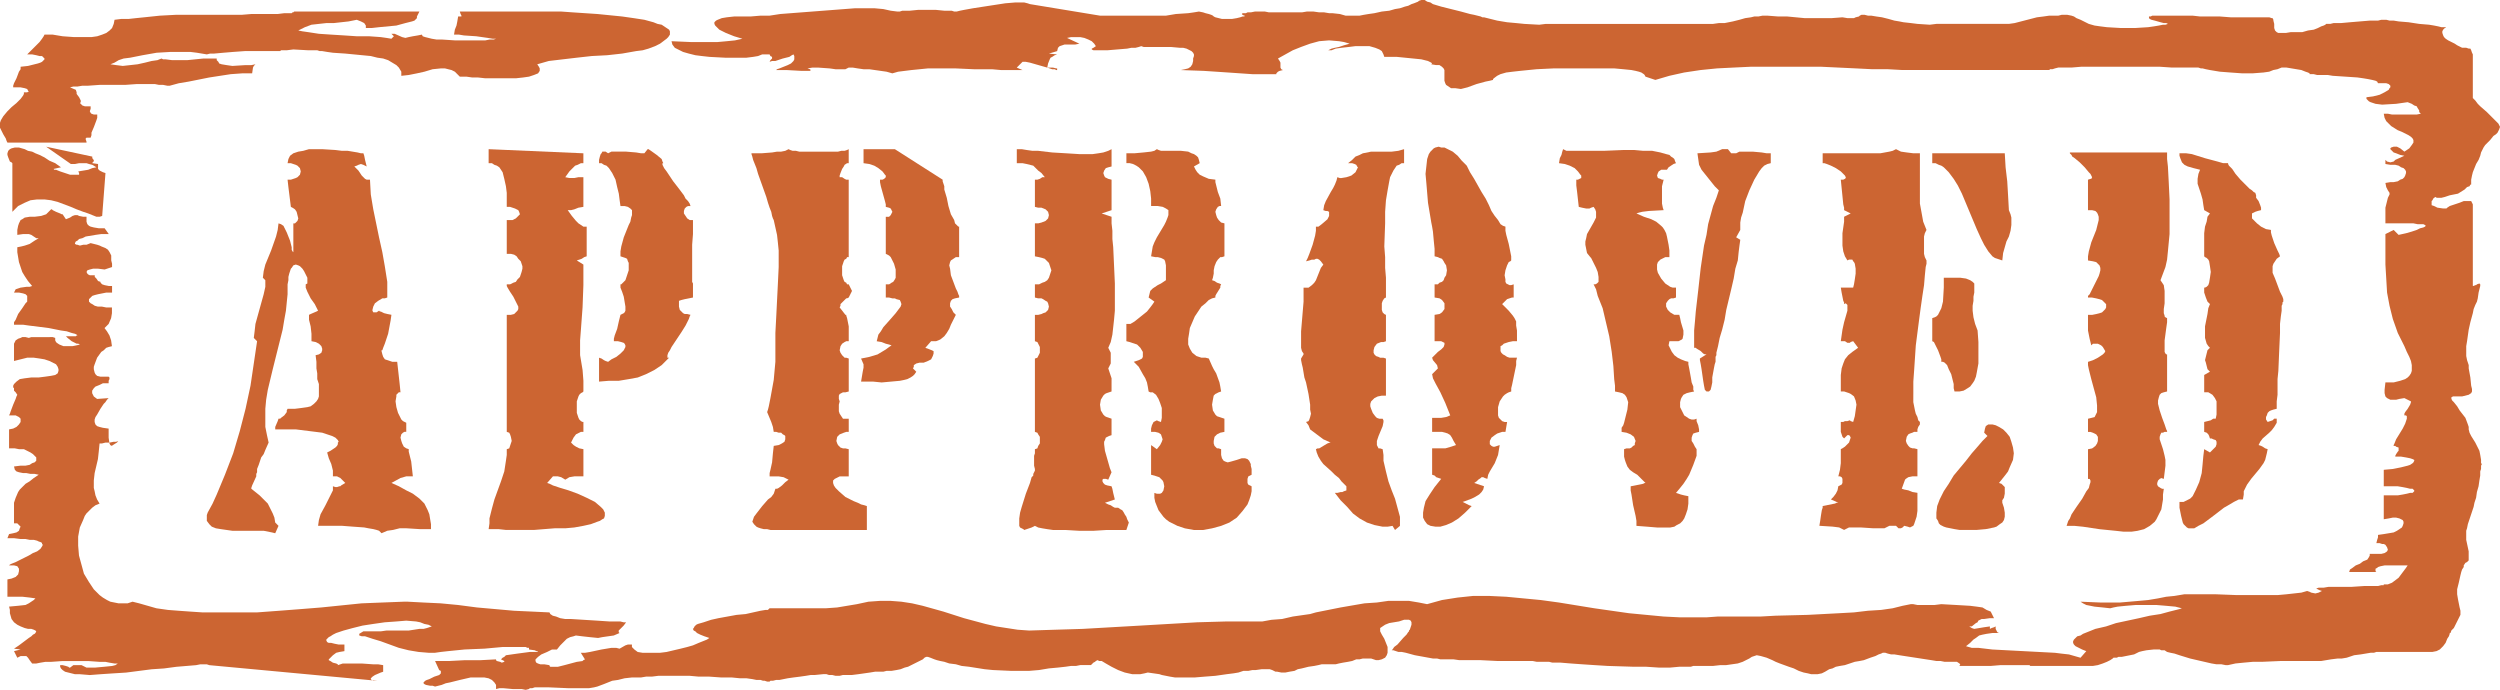
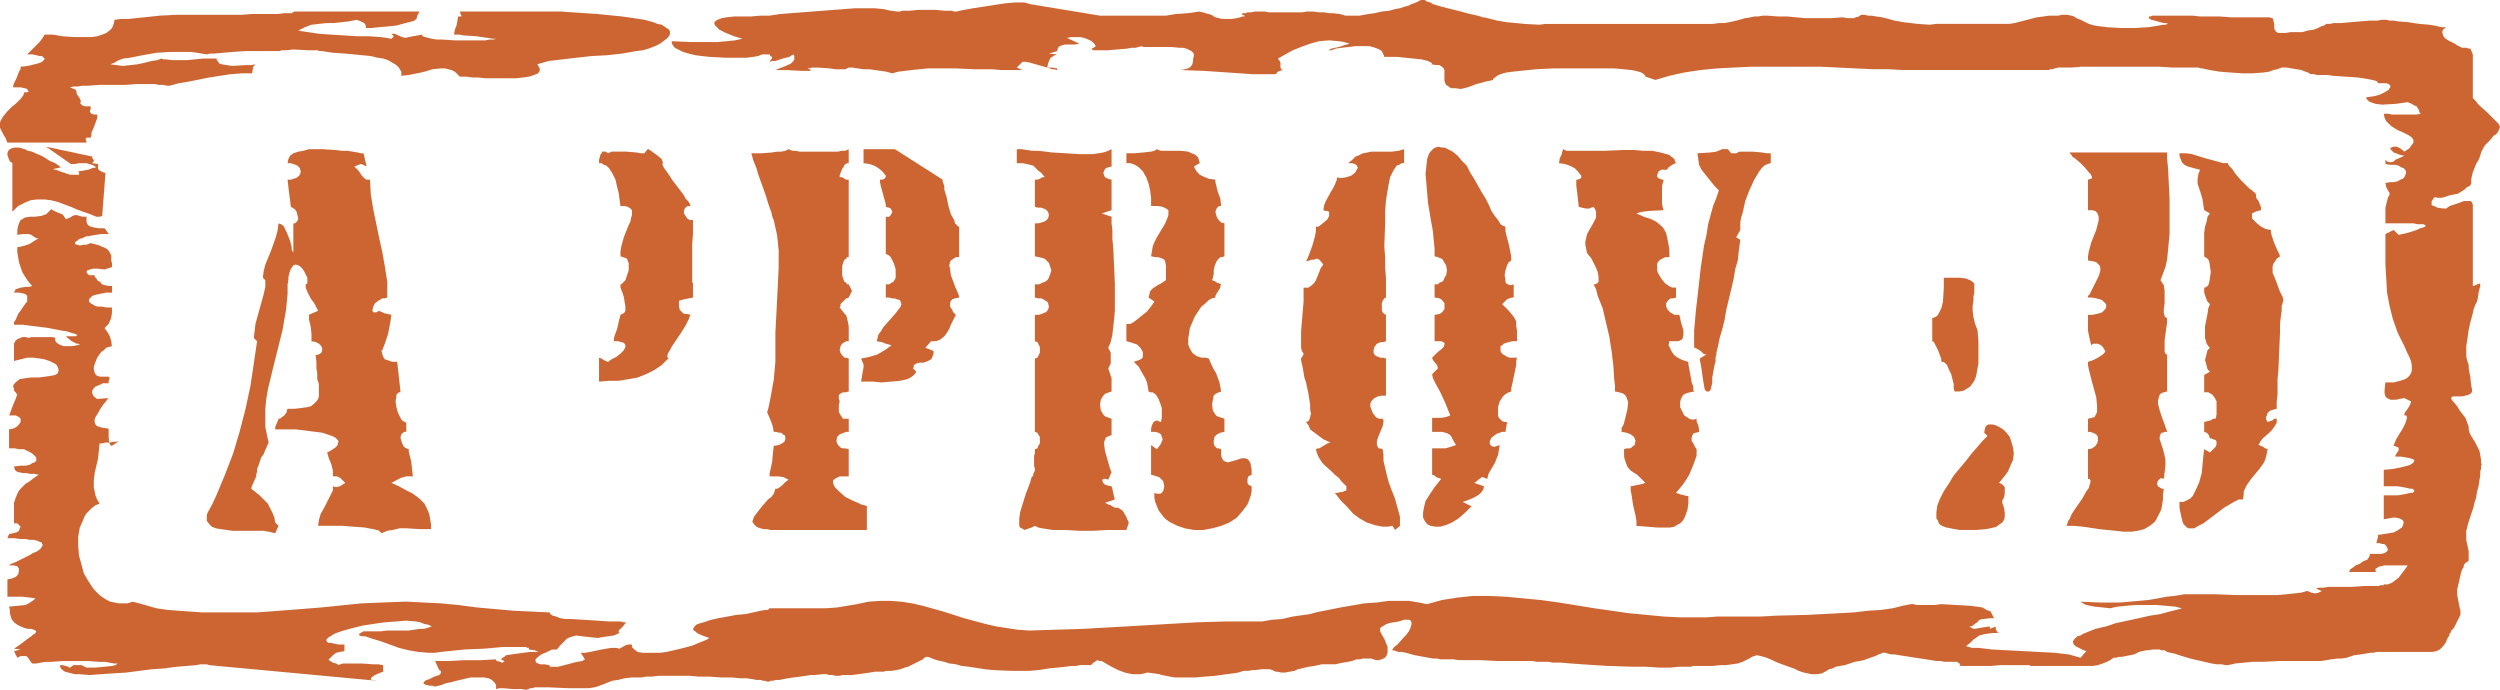
<svg xmlns="http://www.w3.org/2000/svg" xmlns:ns1="http://sodipodi.sourceforge.net/DTD/sodipodi-0.dtd" xmlns:ns2="http://www.inkscape.org/namespaces/inkscape" version="1.0" width="129.724mm" height="35.795mm" id="svg20" ns1:docname="Approved.wmf">
  <ns1:namedview id="namedview20" pagecolor="#ffffff" bordercolor="#000000" borderopacity="0.25" ns2:showpageshadow="2" ns2:pageopacity="0.0" ns2:pagecheckerboard="0" ns2:deskcolor="#d1d1d1" ns2:document-units="mm" />
  <defs id="defs1">
    <pattern id="WMFhbasepattern" patternUnits="userSpaceOnUse" width="6" height="6" x="0" y="0" />
  </defs>
  <path style="fill:#cc6532;fill-opacity:1;fill-rule:evenodd;stroke:none" d="m 30.381,16.487 0.808,0.162 h 0.808 l 0.808,0.162 h 0.485 l 1.778,-0.485 1.939,-0.323 4.04,-0.808 4.202,-0.647 2.262,-0.162 h 1.939 l 0.162,-1.131 0.162,-0.323 0.323,-0.323 -0.808,0.162 h -0.485 -0.646 l -2.586,0.162 -1.131,-0.162 -0.97,-0.162 -0.485,-0.162 -0.162,-0.323 -0.323,-0.323 v -0.323 h -1.131 -1.454 l -3.232,0.323 h -2.909 l -1.293,-0.162 h -0.485 l -0.323,-0.162 -0.808,0.323 -1.131,0.162 -1.293,0.323 -1.454,0.323 -1.454,0.162 -1.454,0.162 -1.293,-0.162 -1.131,-0.162 0.808,-0.323 0.808,-0.485 0.97,-0.323 1.293,-0.162 2.424,-0.485 2.747,-0.485 2.747,-0.162 h 3.878 l 1.293,0.162 0.97,0.162 0.97,0.162 0.646,-0.162 h 0.808 l 1.778,-0.162 1.939,-0.162 2.262,-0.162 h 2.101 1.939 2.909 l 0.162,-0.162 h 0.162 0.485 0.485 l 1.293,-0.162 2.909,0.162 h 1.293 0.485 l 0.485,0.162 h 0.485 l 0.97,0.162 1.131,0.162 2.424,0.162 5.01,0.485 1.293,0.323 1.131,0.162 0.97,0.323 0.808,0.485 0.808,0.485 0.485,0.485 0.485,0.808 v 0.808 l 1.454,-0.162 1.616,-0.323 1.454,-0.323 1.616,-0.485 1.616,-0.162 h 0.808 l 0.646,0.162 0.646,0.162 0.646,0.323 0.485,0.485 0.485,0.485 h 1.293 l 1.131,0.162 h 1.131 l 1.454,0.162 h 1.454 4.525 l 1.454,-0.162 1.131,-0.162 0.97,-0.323 0.808,-0.323 0.323,-0.485 V 13.739 13.416 l -0.162,-0.323 -0.323,-0.485 1.131,-0.323 1.131,-0.323 2.747,-0.323 2.747,-0.323 2.909,-0.323 3.07,-0.162 2.909,-0.323 2.747,-0.485 1.293,-0.162 1.131,-0.323 1.293,-0.485 0.97,-0.485 0.646,-0.485 0.646,-0.485 0.323,-0.323 0.323,-0.485 V 6.465 6.142 l -0.162,-0.323 -0.485,-0.323 -0.485,-0.323 -0.485,-0.323 -0.808,-0.162 -0.808,-0.323 -1.778,-0.485 -2.101,-0.323 -2.262,-0.323 -4.848,-0.485 -2.424,-0.162 -2.424,-0.162 -2.262,-0.162 h -1.939 -17.938 l 0.162,0.485 0.162,0.323 v 0 0.162 h -0.323 -0.323 l -0.162,0.97 -0.162,0.808 -0.323,0.808 -0.162,0.97 h 0.97 l 0.97,0.162 2.424,0.162 1.131,0.162 1.131,0.162 0.97,0.162 H 97.283 L 96.798,7.758 H 95.99 L 95.182,7.92 H 94.051 91.789 89.203 L 86.779,7.758 H 85.648 L 84.678,7.597 84.032,7.435 83.386,7.274 82.901,7.112 82.739,6.789 81.931,6.95 80.962,7.112 80.154,7.274 79.507,7.435 78.861,7.274 77.406,6.627 h -0.646 l 0.162,0.162 0.162,0.162 0.162,0.162 -0.162,0.162 -0.162,0.162 -0.162,0.162 L 75.79,7.435 74.659,7.274 72.397,7.112 H 69.973 L 67.549,6.95 64.963,6.789 62.539,6.627 60.438,6.304 59.307,6.142 58.499,5.98 59.792,5.334 61.085,4.849 62.539,4.687 63.994,4.526 h 1.454 l 1.454,-0.162 1.454,-0.162 1.616,-0.323 0.808,0.323 0.646,0.323 0.323,0.485 v 0.485 h 0.485 0.646 l 1.454,-0.162 3.394,-0.323 1.778,-0.485 0.646,-0.162 0.646,-0.162 0.485,-0.162 0.323,-0.323 0.162,-0.162 V 3.233 L 82.254,2.263 H 57.691 l -0.162,0.162 h -0.162 l -0.162,0.162 h -0.485 -0.97 L 54.459,2.748 H 53.005 51.227 49.288 L 47.349,2.909 H 43.309 41.37 34.421 L 31.35,3.071 28.28,3.394 26.664,3.556 25.21,3.718 h -1.454 l -1.293,0.162 -0.162,0.808 -0.323,0.808 -0.485,0.485 -0.646,0.485 -0.808,0.323 -0.97,0.323 -1.131,0.162 H 16.968 14.544 L 12.282,7.112 10.342,6.789 H 9.534 8.726 L 8.565,7.112 8.242,7.597 7.757,8.243 7.272,8.728 6.141,9.86 5.656,10.345 5.333,10.668 h 0.97 l 0.808,0.162 0.646,0.162 h 0.485 l 0.323,0.323 0.162,0.162 v 0.162 L 8.565,11.799 8.242,12.123 7.918,12.284 7.434,12.446 6.787,12.607 5.494,12.931 4.04,13.092 v 0.485 l -0.323,0.485 -0.485,1.293 -0.485,0.97 -0.162,0.485 v 0.323 h 0.808 0.646 l 0.808,0.162 0.485,0.162 0.162,0.323 0.162,0.162 -0.323,0.162 H 5.01 4.686 v 0.323 L 4.525,18.749 4.04,19.396 3.232,20.204 2.262,21.012 1.454,21.821 0.646,22.79 0.162,23.598 0,24.083 v 0.485 0.485 l 0.162,0.323 0.485,0.97 0.485,0.808 0.162,0.485 0.162,0.323 H 16.968 V 27.801 l -0.162,-0.485 v -0.162 l 0.162,-0.162 h 0.323 0.485 l 0.162,-0.485 v -0.485 l 0.485,-1.131 0.485,-1.293 0.162,-0.485 v -0.647 h -0.646 l -0.485,-0.162 -0.162,-0.162 -0.162,-0.323 0.162,-0.485 v -0.323 -0.162 h -1.131 l -0.485,-0.162 -0.485,-0.485 0.162,-0.162 v -0.323 l -0.323,-0.647 -0.485,-0.647 v -0.323 l -0.162,-0.485 -1.131,-0.485 0.646,-0.162 h 0.808 l 0.97,-0.162 h 1.131 l 2.262,-0.162 h 2.424 2.586 l 2.262,-0.162 z" id="path1" />
  <path style="fill:#cc6532;fill-opacity:1;fill-rule:evenodd;stroke:none" d="m 2.424,32.003 v 9.536 l 0.646,-0.647 0.485,-0.485 1.293,-0.647 1.131,-0.485 1.293,-0.162 h 1.454 l 1.293,0.162 1.293,0.323 1.293,0.485 1.293,0.485 1.131,0.485 1.293,0.485 0.97,0.323 0.808,0.323 0.808,0.323 h 0.646 l 0.485,-0.162 0.646,-8.405 -0.485,-0.162 -0.323,-0.162 -0.323,-0.162 -0.162,-0.162 -0.162,-0.162 v -0.97 l -1.131,-0.162 0.162,-0.323 h 0.162 V 31.519 L 18.261,31.195 18.099,31.034 V 30.71 l -9.05,-1.94 4.848,3.394 h 0.808 l 0.808,-0.162 h 0.97 0.485 l 0.485,0.162 0.646,0.162 0.808,0.485 -0.808,0.162 -0.808,0.323 -0.97,0.162 -0.97,0.162 0.162,0.323 v 0.162 0.162 h -0.323 -0.646 -0.808 l -1.939,-0.647 -0.808,-0.323 h -0.323 l -0.162,-0.162 1.454,-0.323 -1.131,-0.808 -1.131,-0.485 L 8.726,30.872 7.757,30.387 6.949,30.064 6.302,29.741 5.494,29.579 4.848,29.256 3.717,28.932 H 2.909 l -0.646,0.162 -0.323,0.162 -0.323,0.323 -0.162,0.485 v 0.323 l 0.162,0.485 0.323,0.808 0.323,0.162 z" id="path2" />
  <path style="fill:#cc6532;fill-opacity:1;fill-rule:evenodd;stroke:none" d="m 103.747,135.125 v 0 l 0.162,-0.162 h 0.485 l 0.485,-0.162 h 2.747 l 3.717,0.162 h 1.616 1.454 1.131 l 0.97,-0.162 0.646,-0.162 1.293,-0.485 0.808,-0.323 0.808,-0.323 1.131,-0.162 1.293,-0.323 1.454,-0.162 h 1.778 l 0.97,-0.162 h 1.131 l 1.293,-0.162 h 1.293 1.454 1.616 1.778 l 1.778,0.162 h 2.101 l 2.262,0.162 h 0.97 1.131 l 1.616,0.162 h 1.293 l 1.131,0.162 0.808,0.162 h 0.808 l 0.485,0.162 h 0.323 l 0.485,0.162 h 0.485 l 0.162,-0.162 h 0.485 l 0.646,-0.162 h 0.646 l 1.616,-0.323 1.131,-0.162 1.293,-0.162 1.131,-0.162 0.97,-0.162 h 0.808 l 1.616,-0.162 h 0.646 l 0.485,0.162 h 0.323 0.323 l 0.646,0.162 h 0.808 l 0.646,-0.162 h 0.808 0.97 l 1.293,-0.162 1.131,-0.162 1.131,-0.162 0.97,-0.162 h 0.808 0.808 l 0.646,-0.162 h 0.97 l 0.97,-0.162 0.808,-0.162 0.808,-0.323 0.646,-0.162 0.646,-0.323 0.97,-0.485 0.646,-0.323 0.646,-0.323 0.323,-0.323 0.323,-0.162 h 0.323 l 0.485,0.162 0.808,0.323 0.485,0.162 0.646,0.162 0.808,0.162 0.97,0.323 1.293,0.162 1.131,0.323 1.454,0.162 3.07,0.485 1.616,0.162 3.555,0.162 h 1.778 1.778 l 1.939,-0.162 1.939,-0.323 1.778,-0.162 1.454,-0.162 1.131,-0.162 h 0.97 l 0.808,-0.162 h 1.616 0.485 l 0.162,-0.162 0.323,-0.323 0.323,-0.162 0.162,-0.162 0.323,-0.162 0.323,0.162 h 0.485 l 0.808,0.485 1.131,0.647 1.293,0.647 1.293,0.485 1.454,0.323 h 0.808 0.808 l 0.808,-0.162 0.646,-0.162 1.131,0.162 1.131,0.162 0.485,0.162 0.808,0.162 0.808,0.162 0.97,0.162 h 1.131 1.293 1.454 l 1.939,-0.162 2.101,-0.162 1.131,-0.162 1.131,-0.162 1.293,-0.162 0.97,-0.162 0.97,-0.323 h 0.97 l 0.808,-0.162 h 0.646 l 1.131,-0.162 h 0.97 0.646 l 0.485,0.162 0.646,0.323 h 0.323 l 0.808,0.162 h 0.808 l 0.808,-0.162 0.97,-0.162 0.646,-0.323 0.808,-0.162 1.293,-0.323 1.131,-0.162 0.808,-0.162 0.646,-0.162 h 0.485 0.808 0.323 0.323 0.323 0.485 l 0.646,-0.162 0.808,-0.162 0.97,-0.162 0.808,-0.162 0.808,-0.323 h 0.646 l 0.646,-0.162 h 0.808 0.808 l 0.97,0.323 h 0.485 l 0.646,-0.162 0.646,-0.323 0.323,-0.485 0.162,-0.485 v -0.485 -0.647 l -0.323,-0.808 -0.323,-0.808 -0.485,-0.808 -0.162,-0.323 -0.162,-0.323 v -0.323 -0.323 l 0.485,-0.323 0.485,-0.323 0.808,-0.323 0.97,-0.162 0.97,-0.162 0.97,-0.323 h 0.485 0.323 0.162 l 0.323,0.162 0.162,0.323 v 0.485 l -0.323,0.97 -0.162,0.162 v 0.162 0 l -0.162,0.162 -0.323,0.485 -0.646,0.647 -1.131,1.293 -0.646,0.485 -0.323,0.485 -0.162,0.162 h 0.162 0.162 l 0.485,0.162 0.485,0.162 h 0.646 l 0.808,0.162 1.778,0.485 3.555,0.647 h 0.808 l 0.646,0.162 h 0.646 0.485 1.454 l 1.131,0.162 h 2.747 1.454 l 3.232,0.162 h 3.232 1.454 2.262 l 0.808,0.162 h 0.646 0.323 0.323 0.485 0.646 l 0.646,0.162 h 1.616 l 1.939,0.162 2.262,0.162 2.424,0.162 2.586,0.162 5.171,0.162 h 2.424 l 2.424,0.162 h 2.262 l 1.778,-0.162 h 0.97 0.646 0.646 l 0.485,-0.162 h 2.101 1.778 l 1.454,-0.162 h 1.131 l 1.131,-0.162 1.131,-0.162 0.97,-0.323 0.97,-0.485 0.323,-0.162 0.485,-0.323 0.97,-0.323 0.808,0.162 1.131,0.323 1.131,0.485 0.646,0.323 0.808,0.323 1.778,0.647 0.97,0.323 0.97,0.485 0.97,0.323 0.808,0.162 0.646,0.162 h 0.485 0.808 l 0.808,-0.162 0.646,-0.323 0.808,-0.485 0.646,-0.162 0.646,-0.323 0.808,-0.162 0.97,-0.162 0.97,-0.323 0.97,-0.323 0.97,-0.162 0.808,-0.162 1.293,-0.485 0.97,-0.323 0.646,-0.323 0.485,-0.162 0.323,-0.162 v 0 h 0.162 0.323 l 0.485,0.162 0.646,0.162 h 0.646 l 0.97,0.162 2.101,0.323 4.202,0.647 0.97,0.162 h 0.808 l 0.808,0.162 h 0.646 0.646 0.485 0.323 0.323 l 0.485,0.323 0.162,0.162 v 0 l -0.162,0.323 h -0.162 v 0 h 3.07 1.454 1.778 l 1.939,-0.162 h 2.101 2.424 0.485 0.646 l 0.162,0.162 h 0.162 0.162 0.323 1.131 9.211 1.293 l 0.97,-0.162 0.97,-0.323 0.808,-0.323 0.646,-0.323 0.485,-0.323 0.162,-0.162 h 0.162 0.485 l 0.323,-0.162 h 0.646 l 0.808,-0.162 0.808,-0.162 0.808,-0.162 0.97,-0.485 0.646,-0.162 0.808,-0.162 1.454,-0.162 h 1.131 l 0.323,0.162 h 0.162 0.162 0.323 l 0.485,0.323 0.646,0.162 0.808,0.162 0.97,0.323 2.101,0.647 2.101,0.485 2.101,0.485 0.97,0.162 h 0.97 l 0.808,0.162 h 0.485 l 1.454,-0.323 1.616,-0.162 1.778,-0.162 h 1.778 l 3.717,-0.162 h 3.555 2.586 0.97 0.808 l 0.97,-0.162 0.97,-0.162 1.293,-0.162 h 0.808 l 0.97,-0.162 1.454,-0.485 1.293,-0.162 0.97,-0.162 0.97,-0.162 h 0.646 l 0.485,-0.162 h 0.323 10.666 l 0.808,-0.162 0.646,-0.323 0.646,-0.647 0.485,-0.647 0.323,-0.808 0.323,-0.485 0.162,-0.485 v -0.162 h 0.162 l 0.162,-0.485 0.485,-0.485 0.323,-0.647 0.646,-1.293 0.323,-0.647 v -0.323 -0.485 l -0.162,-0.647 -0.162,-0.808 -0.162,-0.808 -0.162,-0.97 v -0.97 l 0.323,-1.293 0.323,-1.455 0.162,-0.647 0.162,-0.485 0.323,-0.485 v -0.323 l 0.323,-0.485 0.323,-0.162 0.162,-0.162 0.162,-0.162 v -0.323 -0.485 -0.97 l -0.485,-2.263 v -1.131 -0.647 l 0.162,-0.485 0.162,-0.808 0.323,-0.97 0.323,-0.97 0.485,-1.455 0.162,-0.808 0.323,-0.97 0.162,-1.131 0.323,-1.131 0.162,-1.131 0.162,-0.97 v -0.808 l 0.162,-0.485 V 91.646 91.323 l 0.162,-0.323 v 0 l -0.162,-0.162 V 90.191 l -0.162,-0.97 -0.162,-0.808 -0.808,-1.616 -0.808,-1.293 -0.323,-0.647 -0.162,-0.647 v -0.485 l -0.162,-0.485 -0.485,-1.293 -1.131,-1.455 -0.485,-0.808 -0.646,-0.808 -0.323,-0.323 -0.162,-0.323 v -0.162 -0.162 l 0.323,-0.162 h 0.485 1.293 l 0.646,-0.162 0.646,-0.162 0.485,-0.323 0.162,-0.323 v -0.485 l -0.162,-0.647 -0.162,-1.616 -0.323,-1.778 v -0.647 l -0.323,-0.97 -0.162,-0.808 v -1.293 -0.647 l 0.162,-0.97 0.162,-1.131 0.162,-1.131 0.323,-1.455 0.485,-1.778 0.162,-0.808 0.323,-0.808 0.323,-0.647 0.162,-0.647 0.162,-1.131 0.162,-0.647 0.162,-0.647 v -0.323 l -0.162,-0.162 v 0 l -0.485,0.162 -0.162,0.162 h -0.162 l -0.323,0.162 h -0.162 v -0.162 -0.162 -7.112 -4.687 -3.879 l -0.162,-0.323 -0.162,-0.323 h -0.162 -0.323 -0.97 l -0.808,0.323 -0.97,0.323 -0.97,0.323 -0.485,0.323 -0.162,0.162 h -0.162 -0.485 l -1.131,-0.162 -0.646,-0.323 -0.485,-0.162 v -0.323 -0.162 -0.323 l 0.162,-0.162 0.162,-0.323 0.162,-0.162 0.323,-0.162 0.162,0.162 h 0.97 l 0.646,-0.162 0.97,-0.323 0.808,-0.162 0.808,-0.162 1.293,-0.808 0.485,-0.485 0.485,-0.162 0.162,-0.323 h 0.162 v -0.485 -0.485 l 0.162,-0.808 0.162,-0.647 0.323,-0.808 0.323,-0.808 0.485,-0.808 0.323,-0.808 0.162,-0.647 0.485,-0.97 0.323,-0.485 0.485,-0.485 0.485,-0.485 0.646,-0.808 0.485,-0.323 0.323,-0.323 0.162,-0.323 0.162,-0.323 0.162,-0.485 -0.162,-0.323 -0.162,-0.323 -0.485,-0.485 -0.485,-0.485 -0.485,-0.485 -0.323,-0.323 -0.485,-0.485 -1.293,-1.131 -0.485,-0.485 -0.485,-0.647 -0.485,-0.485 v -0.485 -7.597 -0.485 l -0.162,-0.323 -0.162,-0.485 -0.162,-0.323 h -0.323 l -0.485,-0.162 h -0.808 l -0.97,-0.485 -0.485,-0.323 -0.646,-0.323 -0.646,-0.323 -0.485,-0.323 -0.323,-0.323 -0.162,-0.323 -0.162,-0.485 V 6.142 l 0.162,-0.323 0.323,-0.323 h 0.162 v -0.162 0 h -0.323 -0.485 l -0.646,-0.162 -0.808,-0.162 -0.97,-0.162 -1.939,-0.162 -2.101,-0.323 -1.939,-0.162 -0.97,-0.162 h -0.808 l -0.646,-0.162 h -0.485 -0.485 l -0.646,0.162 h -1.616 l -3.878,0.323 -1.778,0.162 h -0.808 -0.646 l -0.646,0.162 h -0.485 -0.162 -0.162 l -0.162,0.162 -0.323,0.162 -0.485,0.162 -0.646,0.323 -0.808,0.323 -1.131,0.162 -1.131,0.323 h -1.131 -1.131 l -0.97,0.162 H 446.824 L 446.5,6.304 446.177,5.98 446.015,5.496 V 4.687 L 445.854,4.041 V 3.879 l -0.162,-0.323 h -0.162 l -0.485,-0.162 h -0.485 -7.11 l -2.101,-0.162 h -2.424 -1.454 l -1.454,-0.162 h -1.454 -1.293 -3.717 -0.646 -0.485 -0.323 l -0.323,0.162 h -0.323 v 0.323 l 0.162,0.162 0.323,0.162 0.646,0.162 1.131,0.323 0.646,0.162 h 0.485 l 0.323,0.162 h 0.162 -0.162 l -0.485,0.162 h -0.485 l -0.808,0.162 -0.97,0.162 -1.131,0.162 -2.586,0.162 h -2.747 l -2.747,-0.162 -1.293,-0.162 -1.131,-0.162 -1.131,-0.323 -0.97,-0.485 -0.646,-0.323 -0.808,-0.323 -0.485,-0.323 -0.485,-0.162 -0.808,-0.162 h -0.485 -0.646 l -0.646,0.162 h -0.646 -0.485 -0.646 l -1.131,0.162 -1.293,0.162 -4.363,1.131 -1.131,0.162 h -1.293 -11.312 -1.616 l -1.293,0.162 -2.424,-0.162 -1.293,-0.162 -1.454,-0.162 -0.808,-0.162 -0.97,-0.162 -1.131,-0.323 -1.293,-0.323 -1.131,-0.162 -0.97,-0.162 h -0.646 l -0.646,-0.162 h -0.646 l -0.323,0.162 -0.162,0.162 v 0 l -0.646,0.162 -0.323,0.162 h -1.293 l -0.97,-0.162 -2.101,0.162 h -1.778 -3.555 L 350.51,3.233 h -1.778 l -2.101,-0.162 h -0.97 l -0.808,0.162 h -0.808 l -0.646,0.162 -1.131,0.162 -1.131,0.323 -1.293,0.323 -0.808,0.162 -0.808,0.162 h -1.131 l -1.131,0.162 h -1.454 -1.616 -14.382 -13.736 -1.616 l -1.293,0.162 -2.909,-0.162 -1.616,-0.162 -1.778,-0.162 -0.97,-0.162 -0.97,-0.162 -1.293,-0.323 -1.293,-0.323 v 0 h -0.323 l -0.323,-0.162 -0.646,-0.162 -0.646,-0.162 -0.808,-0.162 -1.778,-0.485 -3.878,-0.97 -1.616,-0.485 -0.485,-0.323 -0.646,-0.162 L 279.406,0 h -0.646 l -0.485,0.162 -0.162,0.162 -0.808,0.323 -0.485,0.162 -0.646,0.323 -0.646,0.162 -0.97,0.323 -0.97,0.162 -1.131,0.323 -1.454,0.162 -1.454,0.323 -1.131,0.162 -0.97,0.162 -0.808,0.162 h -0.808 -0.808 -1.131 l -1.131,-0.323 -1.454,-0.162 h -0.646 l -0.97,-0.162 h -0.97 l -1.131,-0.162 h -1.293 l -0.97,0.162 h -2.747 -0.808 -0.646 -2.262 l -0.808,-0.162 h -1.131 -0.808 l -0.808,0.162 h -0.646 l -0.323,0.162 h -0.323 -0.323 l -0.162,0.162 0.162,0.162 0.323,0.162 h 0.162 l -0.162,0.162 h -0.323 l -0.485,0.162 -0.646,0.162 -0.97,0.162 h -0.97 -0.97 l -1.293,-0.323 v 0 l -0.323,-0.162 -0.162,-0.162 -0.323,-0.162 -0.485,-0.162 -0.646,-0.162 -0.485,-0.162 -0.808,-0.162 -0.97,0.162 -1.131,0.162 -2.424,0.162 -0.97,0.162 -0.97,0.162 h -0.485 -0.323 -12.12 l -13.736,-2.263 -0.485,-0.162 -0.646,-0.162 h -1.778 l -1.939,0.162 -2.101,0.323 -2.101,0.323 -2.101,0.323 -1.778,0.323 -0.808,0.162 -0.646,0.162 h -0.485 l -0.485,-0.162 h -1.454 l -1.616,-0.162 h -1.778 -1.778 l -1.616,0.162 h -1.454 l -0.485,0.162 h -0.485 L 174.689,2.101 173.235,1.778 171.457,1.616 h -1.778 -1.939 l -2.101,0.162 -4.202,0.323 -2.101,0.162 -2.101,0.162 -4.202,0.323 -2.101,0.323 h -1.778 l -1.939,0.162 h -1.616 -0.97 -0.646 l -1.454,0.162 -0.97,0.162 -0.808,0.323 -0.323,0.162 -0.323,0.323 v 0.323 l 0.162,0.323 0.323,0.323 0.485,0.485 0.646,0.323 0.646,0.323 1.616,0.647 1.616,0.485 -1.454,0.323 -1.616,0.162 -1.778,0.162 h -5.333 l -3.717,-0.162 0.162,0.647 0.485,0.647 0.646,0.323 0.97,0.485 1.131,0.323 1.293,0.323 1.293,0.162 1.454,0.162 3.07,0.162 h 2.909 1.293 l 1.293,-0.162 0.97,-0.162 0.808,-0.323 h 1.454 l 0.162,0.323 0.323,0.162 v 0.162 0.162 l -0.323,0.323 -0.162,0.323 0.485,-0.162 h 0.646 l 1.454,-0.485 1.293,-0.323 0.485,-0.323 0.323,-0.162 0.162,0.323 v 0.323 0.323 l -0.162,0.323 -0.485,0.485 -0.646,0.323 -0.808,0.323 -0.808,0.323 -0.485,0.162 -0.162,0.162 v 0 h 0.97 1.131 l 2.909,0.162 h 0.97 0.485 0.162 l 0.162,-0.162 v 0 l -0.162,-0.162 -0.485,-0.162 0.97,-0.162 h 1.131 l 2.262,0.162 1.131,0.162 h 0.97 0.97 l 0.646,-0.323 h 0.808 l 0.97,0.162 1.131,0.162 h 1.131 l 2.262,0.323 1.131,0.162 1.131,0.323 1.131,-0.323 1.293,-0.162 1.293,-0.162 1.616,-0.162 1.616,-0.162 h 5.494 l 3.555,0.162 h 3.555 l 1.778,0.162 h 1.454 1.454 1.293 l -1.131,-0.485 1.131,-1.131 h 0.323 0.323 l 0.808,0.162 2.262,0.647 1.131,0.323 0.97,0.323 h 0.485 l 0.323,0.162 h 0.162 v 0 -0.323 h -0.162 l -0.646,-0.162 h -0.646 -0.485 l 0.162,-0.808 0.323,-0.808 0.162,-0.323 0.323,-0.162 0.485,-0.323 0.485,-0.162 -1.616,-0.162 1.616,-0.485 0.162,-0.647 0.323,-0.323 0.485,-0.162 0.485,-0.162 h 1.454 0.646 l 0.808,-0.162 -2.424,-1.131 0.808,-0.162 h 0.97 0.808 l 0.808,0.162 0.808,0.323 0.646,0.323 0.485,0.485 0.323,0.485 -0.485,0.323 -0.323,0.162 V 9.698 l 0.323,0.162 h 0.323 1.454 0.97 l 3.878,-0.323 0.808,-0.162 h 0.808 l 0.646,-0.162 0.485,-0.162 0.485,0.162 h 0.485 1.454 1.616 1.778 l 1.778,0.162 h 0.646 l 0.646,0.162 0.646,0.323 0.323,0.162 0.323,0.323 0.162,0.323 v 0.323 l -0.162,0.485 v 0.485 l -0.162,0.647 -0.323,0.485 -0.485,0.323 -0.646,0.162 -0.808,0.162 4.525,0.162 4.848,0.323 4.686,0.323 h 2.424 2.262 V 14.385 l 0.323,-0.323 0.323,-0.162 0.646,-0.162 -0.323,-0.162 -0.162,-0.323 v -0.485 -0.485 l -0.162,-0.323 -0.323,-0.485 1.454,-0.808 1.454,-0.808 1.616,-0.647 1.778,-0.647 1.778,-0.485 1.939,-0.162 1.939,0.162 0.97,0.162 1.131,0.323 -1.131,0.323 -0.97,0.323 -0.808,0.162 -0.646,0.162 -0.323,0.162 -0.323,0.162 h -0.162 -0.162 0.323 0.162 0.485 l 0.808,-0.323 1.131,-0.162 1.454,-0.162 1.293,-0.162 h 1.454 1.293 l 1.131,0.323 0.808,0.323 0.485,0.323 0.162,0.323 0.162,0.323 0.162,0.485 h 0.97 1.454 l 3.232,0.323 1.616,0.162 0.646,0.162 0.646,0.162 0.323,0.162 0.323,0.162 0.162,0.162 -0.162,0.162 0.97,0.162 h 0.646 l 0.485,0.323 0.323,0.323 0.162,0.323 v 0.485 1.616 l 0.162,0.485 0.162,0.323 0.485,0.323 0.485,0.323 h 0.808 l 1.131,0.162 0.646,-0.162 0.646,-0.162 1.778,-0.647 1.778,-0.485 0.808,-0.162 0.646,-0.162 v -0.162 l 0.162,-0.162 0.646,-0.485 0.646,-0.323 1.131,-0.323 1.293,-0.162 1.454,-0.162 1.616,-0.162 1.616,-0.162 3.394,-0.162 h 1.616 1.616 4.363 2.424 1.778 l 1.778,0.162 1.616,0.162 0.808,0.162 0.646,0.162 0.485,0.162 0.485,0.323 0.162,0.162 0.162,0.323 0.485,0.162 0.97,0.323 0.485,0.162 2.747,-0.808 2.909,-0.647 3.232,-0.485 3.232,-0.323 3.232,-0.162 3.394,-0.162 h 6.949 6.787 l 6.787,0.323 3.232,0.162 h 3.07 l 2.909,0.162 h 2.909 25.856 l 0.162,-0.162 h 0.162 0.323 l 0.485,-0.162 0.646,-0.162 h 0.808 0.808 0.97 l 1.939,-0.162 h 2.424 5.171 5.171 2.586 l 2.424,0.162 h 1.939 0.97 0.808 1.454 l 0.485,0.162 h 0.323 l 0.646,0.162 0.808,0.162 1.939,0.323 2.101,0.162 2.262,0.162 h 2.101 l 2.101,-0.162 1.131,-0.162 0.808,-0.323 0.808,-0.162 0.808,-0.323 h 0.323 0.646 l 0.97,0.162 0.97,0.162 0.97,0.162 0.808,0.323 0.485,0.162 0.323,0.162 v 0.162 h 0.808 l 0.646,0.162 h 0.97 1.131 l 0.97,0.162 2.424,0.162 2.424,0.162 1.131,0.162 0.97,0.162 0.808,0.162 0.646,0.162 0.323,0.162 0.162,0.323 h 0.808 0.808 l 0.485,0.162 0.162,0.162 0.162,0.162 v 0.323 l -0.162,0.162 -0.162,0.323 -0.808,0.485 -0.97,0.485 -1.293,0.323 -1.293,0.162 v 0.323 l 0.162,0.162 0.323,0.323 0.323,0.162 0.97,0.323 1.293,0.162 2.747,-0.162 1.131,-0.162 1.131,-0.162 0.808,0.323 0.485,0.323 0.485,0.162 0.162,0.323 0.323,0.485 v 0.323 l 0.323,0.323 -0.808,0.162 h -0.808 -1.939 -2.101 l -0.808,-0.162 h -0.808 l 0.162,0.808 0.323,0.647 0.485,0.485 0.485,0.485 1.293,0.808 0.808,0.323 0.646,0.323 0.646,0.323 0.485,0.323 0.323,0.323 0.162,0.323 v 0.485 l -0.323,0.485 -0.485,0.647 -0.485,0.323 -0.485,0.323 -0.808,-0.647 -0.646,-0.323 h -0.646 l -0.485,0.162 -0.162,0.162 v 0.162 l 0.162,0.162 0.162,0.162 0.323,0.323 0.485,0.162 0.808,0.323 0.808,0.162 -1.778,0.808 -0.162,0.162 -0.162,0.162 -0.646,0.162 -0.646,-0.162 -0.162,-0.162 -0.162,-0.162 v 0.808 l 0.97,0.162 h 0.97 l 0.646,0.162 0.485,0.323 0.485,0.162 0.323,0.323 0.162,0.323 v 0.323 l -0.162,0.485 -0.162,0.323 -0.323,0.323 -0.485,0.162 -0.485,0.323 -0.808,0.162 h -0.646 l -0.97,0.162 0.162,0.808 0.323,0.647 0.323,0.485 v 0.323 l -0.323,0.647 -0.162,0.647 -0.323,1.293 v 3.071 h 3.07 1.293 1.131 l 0.808,0.162 h 0.646 0.485 l 0.323,0.162 0.162,0.162 -0.162,0.162 -0.323,0.162 -0.646,0.162 -0.646,0.323 -0.97,0.323 -1.131,0.323 -1.454,0.323 -0.97,-0.97 -1.616,0.808 v 5.98 l 0.162,2.748 0.162,2.748 0.485,2.586 0.646,2.586 0.97,2.748 0.646,1.293 0.646,1.293 0.485,1.131 0.485,0.97 0.323,0.808 0.162,0.808 v 0.647 0.485 l -0.162,0.485 -0.323,0.485 -0.323,0.323 -0.485,0.323 -0.485,0.162 -0.485,0.162 -1.293,0.323 h -1.616 l -0.162,1.455 v 0.647 l 0.162,0.647 0.323,0.323 0.323,0.162 0.323,0.162 h 0.485 0.646 l 0.646,-0.162 0.97,-0.162 1.293,0.647 v 0.162 l -0.162,0.485 -0.485,0.808 -0.485,0.647 -0.162,0.323 v 0.323 h 0.323 l 0.162,0.162 v 0.323 0.162 l -0.323,0.97 -0.485,0.97 -1.293,2.101 -0.323,0.808 -0.162,0.323 v 0.162 h 0.323 l 0.162,0.162 0.485,0.162 v 0.162 0.485 l -0.162,0.162 -0.323,0.485 -0.162,0.323 v 0.162 h 1.131 l 0.97,0.162 0.808,0.162 0.485,0.162 0.323,0.162 v 0.162 l -0.162,0.323 -0.162,0.162 -0.485,0.323 -0.485,0.162 -0.646,0.162 -0.646,0.162 -1.616,0.323 -1.778,0.162 v 3.233 h 1.454 1.293 l 0.97,0.162 0.808,0.162 0.646,0.162 h 0.485 l 0.323,0.323 v 0.162 0 l -0.323,0.323 h -0.485 l -0.646,0.162 -0.808,0.162 -0.97,0.162 h -1.293 -1.454 v 4.687 l 0.97,-0.162 0.808,-0.162 h 0.646 l 0.646,0.162 0.323,0.162 0.323,0.162 0.162,0.323 v 0.323 l -0.162,0.485 -0.162,0.323 -0.485,0.323 -0.485,0.323 -0.646,0.323 -0.97,0.162 -0.97,0.162 -1.131,0.162 v 0.485 l -0.162,0.485 -0.162,0.647 h 0.646 l 0.485,0.162 h 0.323 l 0.323,0.162 0.323,0.485 0.162,0.485 -0.162,0.323 -0.485,0.323 -0.646,0.162 h -0.97 -1.293 v 0.323 l -0.162,0.323 -0.323,0.485 -0.808,0.323 -0.646,0.485 -0.808,0.323 -0.646,0.485 -0.485,0.323 -0.162,0.485 h 5.333 l -0.162,-0.162 v -0.323 -0.162 l 0.323,-0.162 0.162,-0.162 0.485,-0.162 0.808,-0.162 h 1.131 1.131 1.131 1.131 l -0.323,0.485 -0.485,0.647 -0.485,0.647 -0.485,0.647 -0.646,0.485 -0.646,0.485 -0.808,0.323 h -0.808 v 0.162 h -0.485 l -0.646,0.162 h -0.808 -0.808 -1.131 l -2.424,0.162 h -2.424 -2.101 l -0.97,0.162 h -0.97 l -0.485,0.162 h -0.485 0.485 l 0.323,0.162 0.323,0.162 0.485,0.162 -0.646,0.323 -0.646,0.162 -0.808,-0.162 -0.323,-0.162 -0.485,-0.162 -1.131,0.323 -1.454,0.162 -1.454,0.162 -1.778,0.162 h -1.778 -1.939 -4.202 l -4.202,-0.162 h -4.202 -1.939 l -1.939,0.323 -1.616,0.162 -1.616,0.323 -1.939,0.323 -1.778,0.162 -3.717,0.323 h -3.878 l -3.878,-0.162 0.485,0.323 0.646,0.323 1.616,0.323 1.616,0.162 1.454,0.162 0.646,-0.162 0.808,-0.162 1.616,-0.162 1.939,-0.162 h 2.101 1.939 l 1.939,0.162 1.778,0.162 0.646,0.162 0.646,0.162 -0.485,0.162 -0.646,0.162 -0.646,0.162 -0.646,0.162 -1.778,0.485 -2.101,0.323 -2.101,0.485 -2.262,0.485 -2.262,0.485 -1.939,0.647 -2.101,0.485 -1.616,0.647 -0.808,0.323 -0.485,0.323 -0.646,0.162 -0.323,0.323 -0.323,0.323 -0.162,0.323 v 0.323 l 0.162,0.323 0.323,0.323 0.646,0.323 0.646,0.323 0.808,0.323 -1.131,1.293 -1.131,-0.323 -1.131,-0.323 -1.454,-0.162 -1.293,-0.162 -3.07,-0.162 -3.07,-0.162 -3.07,-0.162 -3.07,-0.162 -2.747,-0.323 h -1.293 l -1.131,-0.323 0.808,-0.647 0.646,-0.647 0.485,-0.323 0.646,-0.485 0.646,-0.162 0.808,-0.162 1.131,-0.162 h 1.293 l -0.323,-0.162 -0.162,-0.323 -0.162,-0.323 v -0.485 l -0.323,0.162 -0.485,0.162 -0.323,0.162 v -0.162 -0.323 l -1.131,0.162 -0.97,0.162 -0.97,0.162 -0.485,-0.162 -0.485,-0.323 h 0.485 l 0.808,-0.647 0.323,-0.162 0.162,-0.323 0.323,-0.162 0.323,-0.162 h 0.485 l 1.131,-0.162 h 0.808 l -0.162,-0.323 -0.162,-0.323 -0.323,-0.647 -0.808,-0.323 -0.808,-0.485 -1.131,-0.162 -1.293,-0.162 -2.747,-0.162 -2.909,-0.162 -1.293,0.162 h -3.394 l -0.808,-0.162 h -0.485 l -0.808,0.162 -0.808,0.162 -1.939,0.485 -2.262,0.323 -2.586,0.162 -2.747,0.323 -2.909,0.162 -6.141,0.323 -6.302,0.162 -2.909,0.162 h -3.07 -2.747 -2.586 l -2.262,0.162 h -1.939 -3.232 l -3.232,-0.162 -3.394,-0.323 -3.394,-0.323 -6.787,-0.97 -6.949,-1.131 -3.555,-0.485 -3.394,-0.323 -3.394,-0.323 -3.394,-0.162 h -3.07 l -3.07,0.323 -3.07,0.485 -2.909,0.808 -1.616,-0.323 -1.939,-0.323 h -1.939 -2.101 l -2.262,0.323 -2.424,0.162 -4.686,0.808 -4.848,0.97 -1.131,0.323 -1.131,0.162 -2.262,0.323 -2.101,0.485 -2.101,0.162 -1.778,0.323 h -1.778 -5.333 l -5.656,0.162 -11.15,0.647 -5.656,0.323 -5.656,0.323 -5.333,0.162 -5.171,0.162 -2.262,-0.162 -2.101,-0.323 -2.101,-0.323 -2.101,-0.485 -4.202,-1.131 -4.04,-1.293 -4.04,-1.131 -2.101,-0.485 -2.101,-0.323 -2.101,-0.162 h -2.101 l -2.262,0.162 -2.262,0.485 -1.939,0.323 -1.939,0.323 -2.262,0.162 h -2.101 -4.686 -2.101 -2.101 v 0 l -0.162,0.162 -0.162,0.162 h -0.485 l -0.97,0.162 -1.454,0.323 -1.454,0.323 -1.778,0.162 -1.778,0.323 -1.778,0.323 -1.454,0.323 -1.454,0.485 -1.131,0.323 -0.323,0.162 -0.323,0.323 -0.162,0.323 -0.162,0.162 0.162,0.323 0.323,0.162 0.323,0.323 0.646,0.323 0.808,0.323 0.97,0.323 -0.485,0.323 -0.808,0.323 -0.808,0.323 -1.131,0.485 -1.131,0.323 -1.293,0.323 -2.747,0.647 -1.293,0.162 h -1.293 -1.131 -0.97 l -0.97,-0.162 -0.646,-0.485 -0.485,-0.485 v -0.485 h -0.808 l -0.485,0.162 -1.131,0.647 -0.646,-0.162 h -0.97 l -0.97,0.162 -0.97,0.162 -2.262,0.485 -0.97,0.162 h -0.808 l 0.808,1.293 -0.323,0.162 -0.162,0.162 -1.131,0.162 -2.424,0.647 -1.293,0.323 h -0.485 -0.808 -0.162 l -0.162,-0.162 v -0.162 l -0.97,-0.162 h -0.808 l -0.485,-0.162 -0.323,-0.162 -0.162,-0.323 v -0.323 l 0.162,-0.162 0.323,-0.323 0.646,-0.485 1.131,-0.485 0.97,-0.485 h 0.646 0.323 l 0.646,-0.808 0.646,-0.647 0.646,-0.647 0.646,-0.323 0.646,-0.162 0.485,-0.162 1.293,0.162 1.454,0.162 1.616,0.162 0.808,-0.162 1.131,-0.162 1.131,-0.162 1.131,-0.485 -0.162,-0.162 v -0.162 -0.162 l 0.323,-0.323 0.646,-0.647 0.485,-0.647 h -0.485 l -0.646,-0.162 h -0.97 -1.131 l -2.424,-0.162 -2.586,-0.162 -2.586,-0.162 h -1.131 l -0.97,-0.162 -0.808,-0.323 -0.646,-0.162 -0.485,-0.323 -0.162,-0.323 -3.394,-0.162 -3.555,-0.162 -7.272,-0.647 -3.717,-0.485 -3.394,-0.323 -3.394,-0.162 -3.07,-0.162 h -0.808 l -4.202,0.162 -4.04,0.162 -7.918,0.808 -4.04,0.323 -4.202,0.323 -4.363,0.323 h -4.363 -4.848 -1.454 l -2.424,-0.162 -2.262,-0.162 -2.101,-0.162 -2.262,-0.323 -2.262,-0.647 -1.131,-0.323 -1.293,-0.323 -0.97,0.323 h -0.97 -0.808 l -0.808,-0.162 -0.808,-0.162 -0.646,-0.323 -0.808,-0.485 -0.646,-0.485 -1.131,-1.131 -0.97,-1.455 -0.97,-1.616 -0.485,-1.778 -0.485,-1.778 -0.162,-1.94 v -1.778 l 0.323,-1.778 0.646,-1.455 0.323,-0.808 0.323,-0.485 0.646,-0.647 0.485,-0.485 0.646,-0.485 0.808,-0.323 -0.485,-0.808 -0.323,-0.808 -0.162,-0.808 -0.162,-0.647 v -1.455 l 0.162,-1.455 0.646,-2.748 0.162,-1.455 0.162,-1.616 v 0 0 h 0.485 l 0.646,-0.162 h 0.808 l 0.808,-0.162 h 0.485 l 0.485,-0.162 h -0.162 v 0.162 l -0.162,0.162 -0.808,0.485 -0.162,0.162 -0.323,-0.162 -0.162,-0.323 -0.162,-1.131 v -0.97 -0.808 l -1.131,-0.162 -0.646,-0.162 -0.485,-0.162 -0.323,-0.323 -0.162,-0.485 v -0.485 l 0.162,-0.485 0.323,-0.485 0.646,-1.131 0.646,-0.97 0.323,-0.323 0.323,-0.485 0.162,-0.162 0.162,-0.162 -2.262,0.162 -0.646,-0.485 -0.323,-0.647 v -0.485 l 0.323,-0.485 0.323,-0.323 0.808,-0.323 0.646,-0.323 h 1.131 v -0.485 l 0.162,-0.323 v -0.162 -0.162 l -0.162,-0.162 h -0.97 -0.646 l -0.646,-0.162 -0.323,-0.323 -0.162,-0.323 -0.162,-0.647 v -0.485 l 0.162,-0.485 0.485,-1.293 0.808,-1.131 0.485,-0.323 0.485,-0.485 0.485,-0.162 0.646,-0.162 -0.162,-1.131 -0.323,-0.97 -0.485,-0.808 -0.485,-0.647 0.485,-0.485 0.323,-0.323 0.485,-1.131 0.162,-0.97 v -1.131 h -1.131 l -0.808,-0.162 h -0.808 L 18.584,59.966 18.099,59.643 17.776,59.481 17.453,59.158 v -0.323 -0.162 l 0.323,-0.323 0.323,-0.323 0.485,-0.162 0.646,-0.162 0.808,-0.162 0.808,-0.162 h 1.131 v -1.293 h -0.646 l -0.808,-0.162 -0.485,-0.162 -0.323,-0.323 v -0.162 l -0.485,-0.162 -0.323,-0.485 -0.323,-0.323 v -0.323 h -0.485 -0.485 l -0.323,-0.162 -0.162,-0.162 -0.162,-0.323 0.162,-0.323 0.485,-0.162 0.646,-0.162 h 0.97 l 1.293,0.162 1.454,-0.485 v -0.647 l -0.162,-0.647 v -0.97 l -0.323,-0.647 -0.323,-0.485 -0.485,-0.323 -0.808,-0.323 -0.323,-0.162 -0.485,-0.162 -1.293,-0.323 -0.808,0.323 h -0.646 l -0.646,0.162 -0.485,-0.162 h -0.162 l -0.323,-0.162 v -0.162 l 0.162,-0.323 0.323,-0.162 0.323,-0.323 0.646,-0.162 0.646,-0.323 0.97,-0.162 0.97,-0.162 1.131,-0.162 h 1.454 l -0.808,-1.131 h -1.131 l -0.97,-0.162 -0.646,-0.162 -0.323,-0.162 -0.323,-0.323 -0.162,-0.485 V 43.156 42.51 h -0.646 l -0.808,-0.162 -0.323,-0.162 h -0.485 l -0.485,0.162 -0.485,0.323 -0.808,0.323 -0.646,-0.97 h -0.162 l -0.323,-0.162 -0.808,-0.323 -0.646,-0.323 -0.162,-0.162 h -0.162 l -0.485,0.485 -0.485,0.485 -0.485,0.162 -0.485,0.162 -1.293,0.162 H 5.818 L 4.848,42.671 4.363,42.994 4.04,43.156 3.717,43.803 3.555,44.288 3.394,45.096 v 0.97 l 1.131,-0.162 h 1.131 l 0.485,0.162 0.485,0.323 0.485,0.323 h 0.485 l -0.808,0.485 -0.97,0.647 -0.485,0.162 -0.485,0.162 -0.646,0.162 -0.808,0.162 v 0.97 l 0.162,0.97 0.162,0.97 0.323,0.97 0.323,0.97 0.485,0.808 0.646,0.97 0.808,0.97 -0.485,0.162 H 5.171 L 4.04,56.41 3.555,56.572 3.07,56.733 2.909,57.057 2.747,57.38 h 0.97 l 0.808,0.162 0.485,0.162 0.323,0.323 v 0.323 0.323 0.485 l -0.323,0.323 -0.323,0.485 -0.323,0.485 -0.808,1.131 -0.485,1.131 -0.323,0.485 v 0.485 H 3.555 4.525 l 1.131,0.162 1.293,0.162 2.586,0.323 2.424,0.485 1.131,0.162 0.97,0.323 0.646,0.162 0.323,0.162 0.162,0.162 h -0.162 l -0.162,0.162 h -0.323 -0.485 -1.131 l 0.162,0.162 0.162,0.162 0.808,0.647 0.97,0.485 h 0.323 l 0.323,0.162 -0.646,0.162 -0.808,0.162 h -0.808 -0.97 l -0.808,-0.323 -0.485,-0.323 -0.162,-0.162 -0.162,-0.323 v -0.323 -0.162 l -0.485,-0.162 H 9.696 6.787 6.141 L 5.656,66.27 5.01,66.108 H 4.363 L 4.04,66.27 3.555,66.431 3.07,66.755 2.747,67.401 v 0.808 1.778 0.808 L 4.04,70.472 5.333,70.149 h 1.293 l 1.131,0.162 0.97,0.162 0.97,0.323 0.646,0.323 0.646,0.323 0.323,0.485 0.162,0.485 v 0.323 l -0.162,0.485 -0.485,0.323 -0.808,0.162 -1.131,0.162 -1.293,0.162 H 6.141 l -1.293,0.162 -0.97,0.162 -0.646,0.485 -0.485,0.485 -0.162,0.323 v 0.323 l 0.162,0.162 v 0.485 l 0.323,0.323 0.323,0.485 -0.162,0.323 -0.162,0.485 -0.485,1.131 -0.485,1.293 -0.162,0.485 -0.162,0.323 h 0.808 0.485 l 0.323,0.162 0.323,0.162 0.323,0.323 v 0.162 0.485 l -0.323,0.485 -0.485,0.485 -0.646,0.323 -0.808,0.162 v 3.718 h 1.131 l 0.808,0.162 h 0.97 l 0.646,0.323 0.646,0.323 0.485,0.323 0.323,0.323 0.323,0.323 v 0.323 0.323 L 6.787,90.676 6.302,90.838 5.818,91.161 5.01,91.323 H 4.04 l -1.293,0.162 0.162,0.647 0.323,0.323 0.485,0.162 0.808,0.162 h 0.646 l 0.808,0.162 h 0.808 l 0.808,0.162 -0.97,0.647 -0.808,0.647 -0.808,0.485 -0.646,0.647 -0.485,0.485 -0.323,0.485 -0.485,1.131 -0.323,0.97 v 1.293 1.293 1.455 h 0.646 l 0.323,0.323 0.323,0.323 -0.162,0.323 -0.162,0.485 -0.485,0.323 -0.646,0.162 -0.808,0.162 -0.323,0.808 h 1.293 l 1.293,0.162 h 0.97 l 0.808,0.162 h 0.808 l 0.646,0.162 0.323,0.162 0.485,0.162 0.162,0.162 v 0.162 l 0.162,0.162 -0.162,0.323 -0.323,0.485 -0.646,0.485 -0.808,0.323 -0.808,0.485 -1.939,0.97 -0.646,0.323 -0.808,0.323 -0.323,0.162 -0.162,0.162 v 0 h 0.485 0.485 l 0.646,0.162 0.323,0.485 v 0.485 l -0.162,0.647 -0.485,0.485 -0.808,0.323 -0.808,0.162 v 3.394 h 2.909 l 1.454,0.162 1.131,0.162 -0.323,0.323 -0.485,0.323 -0.485,0.323 -0.646,0.323 -1.454,0.162 -1.778,0.162 0.162,0.647 v 0.647 l 0.323,1.131 0.485,0.647 0.646,0.485 0.646,0.323 0.808,0.323 0.646,0.162 H 6.141 l 0.485,0.162 0.323,0.162 0.162,0.162 -0.162,0.323 -0.162,0.162 -0.323,0.162 -0.323,0.323 -0.485,0.323 -0.646,0.485 -0.646,0.485 -0.646,0.485 -0.97,0.647 1.293,0.162 -1.293,0.323 0.646,1.293 0.646,-0.323 h 0.646 0.485 l 0.323,0.323 0.323,0.485 0.485,0.647 h 0.808 l 0.808,-0.162 0.97,-0.162 h 1.131 l 2.262,-0.162 h 2.424 2.586 l 2.262,0.162 h 1.131 l 0.808,0.162 0.97,0.162 h 0.646 l -0.485,0.323 -0.646,0.162 -1.616,0.162 -1.778,0.162 h -1.616 l -0.97,-0.485 h -1.616 l -0.646,0.485 h -0.162 l -0.162,-0.162 -0.485,-0.162 -0.646,-0.162 h -0.485 v 0.323 l 0.162,0.323 0.323,0.323 0.485,0.323 0.646,0.162 0.646,0.162 0.646,0.162 h 0.97 l 1.939,0.162 2.101,-0.162 2.424,-0.162 2.586,-0.162 5.01,-0.647 2.424,-0.162 2.424,-0.323 1.939,-0.162 1.939,-0.162 0.808,-0.162 h 1.293 l 0.485,0.162 32.966,3.071 h -0.485 -0.323 l -0.323,-0.162 -0.162,-0.162 v -0.162 l 0.323,-0.323 0.485,-0.323 1.131,-0.485 0.485,-0.162 v -1.293 l -0.97,-0.162 h -0.97 l -2.262,-0.162 h -2.424 -1.293 l -0.97,0.323 v -0.162 l -0.323,-0.162 -0.646,-0.162 -0.485,-0.323 -0.323,-0.162 v -0.162 l 0.323,-0.323 0.485,-0.485 0.646,-0.485 0.646,-0.162 0.97,-0.162 v -1.293 h -1.131 l -0.808,-0.162 -0.646,-0.162 h -0.485 l -0.323,-0.162 -0.162,-0.323 v -0.162 l 0.162,-0.162 0.323,-0.323 0.323,-0.162 0.485,-0.323 0.646,-0.323 1.454,-0.485 1.778,-0.485 1.939,-0.485 2.101,-0.323 2.262,-0.323 2.262,-0.162 1.939,-0.162 1.939,0.162 0.808,0.162 0.808,0.323 0.808,0.162 0.646,0.323 -0.485,0.162 -0.485,0.162 -0.646,0.162 h -0.808 l -2.101,0.323 h -4.363 l -1.131,0.162 H 71.75 71.266 l -0.808,0.485 v 0.323 l 0.485,0.162 h 0.646 l 1.454,0.485 1.616,0.485 1.778,0.647 1.778,0.647 1.939,0.485 1.939,0.323 1.939,0.162 h 0.485 0.808 l 1.131,-0.162 1.454,-0.162 1.616,-0.162 1.616,-0.162 3.878,-0.162 1.778,-0.162 1.778,-0.162 h 1.616 2.424 0.485 l 0.323,0.162 h 0.162 0.162 v 0.162 0.162 l 1.131,0.162 0.323,0.162 h 0.323 l -0.162,0.162 h -0.485 -0.97 l -2.424,0.323 -1.131,0.162 -1.131,0.162 -0.323,0.323 -0.323,0.162 -0.162,0.162 -0.162,0.162 0.646,0.323 v 0.162 l -0.485,0.162 -0.323,-0.162 -0.646,-0.162 -0.162,-0.162 v -0.162 l -3.07,0.162 h -3.07 l -3.07,0.162 h -1.454 -1.293 l 0.808,1.778 0.323,0.162 v 0.323 0.162 l -0.323,0.323 -0.97,0.323 -0.97,0.485 -0.485,0.162 -0.323,0.162 -0.323,0.323 v 0.162 l 0.162,0.162 0.323,0.162 0.808,0.162 h 0.485 l 0.485,0.162 0.646,-0.162 0.646,-0.162 0.808,-0.323 0.808,-0.162 1.939,-0.485 2.101,-0.485 h 0.97 0.97 0.808 l 0.808,0.162 0.646,0.323 0.485,0.485 0.323,0.485 v 0.808 l 0.646,-0.162 h 0.808 l 1.778,0.162 h 1.778 l 0.808,0.162 z" id="path3" />
  <path style="fill:#cc6532;fill-opacity:1;fill-rule:evenodd;stroke:none" d="m 50.419,92.616 v -0.647 l 0.323,-0.808 0.485,-1.455 0.485,-0.647 0.323,-0.808 0.646,-1.455 -0.323,-1.455 -0.323,-1.616 v -1.616 -1.94 l 0.162,-1.778 0.323,-1.94 0.97,-4.041 0.485,-1.94 0.485,-1.94 0.97,-3.879 0.323,-1.94 0.323,-1.778 0.162,-1.616 0.162,-1.616 v -0.97 -0.97 l 0.162,-0.808 v -0.647 l 0.162,-0.647 0.162,-0.485 0.162,-0.485 0.162,-0.162 0.323,-0.485 0.485,-0.162 0.485,0.162 0.323,0.162 0.485,0.485 0.323,0.485 0.646,1.293 v 0.485 0.323 0.323 l -0.323,0.162 v 0.647 l 0.323,0.808 0.646,1.293 0.808,1.131 0.323,0.647 0.323,0.647 -0.323,0.162 -1.131,0.485 -0.323,0.162 v 0.97 l 0.323,1.293 0.162,1.455 v 1.455 l 0.808,0.162 0.646,0.323 0.485,0.485 0.162,0.485 v 0.323 l -0.162,0.485 -0.485,0.323 -0.646,0.162 0.162,1.293 v 1.293 l 0.162,0.97 v 1.131 l 0.323,0.97 v 0.808 1.616 l -0.162,0.485 -0.323,0.485 -0.485,0.485 -0.646,0.485 -0.646,0.162 -1.131,0.162 -1.293,0.162 h -1.454 l -0.162,0.323 v 0.323 l -0.485,0.647 -0.646,0.485 -0.162,0.162 h -0.323 l -0.162,0.485 -0.485,1.131 v 0.485 h 0.646 0.97 1.131 1.293 l 2.586,0.323 1.293,0.162 1.293,0.162 0.97,0.323 0.97,0.323 0.646,0.323 0.485,0.485 0.162,0.323 -0.162,0.162 v 0.323 l -0.162,0.323 -0.323,0.323 -0.485,0.323 -0.485,0.323 -0.646,0.323 0.323,1.131 0.485,1.131 0.323,1.293 v 1.131 h 0.808 l 0.646,0.323 0.97,0.97 -0.808,0.485 -0.162,0.162 h -0.162 l -0.485,0.162 h -0.323 l -0.485,-0.162 v 0.808 l -0.485,0.97 -0.97,1.94 -0.97,1.778 -0.323,1.131 -0.162,1.131 h 2.586 2.101 l 2.101,0.162 2.262,0.162 0.808,0.162 0.97,0.162 0.646,0.162 0.485,0.162 0.323,0.323 0.162,0.162 1.131,-0.485 1.131,-0.162 1.293,-0.323 h 1.293 l 2.586,0.162 h 1.293 0.97 v -0.97 l -0.162,-0.97 -0.162,-0.97 -0.323,-0.808 -0.646,-1.293 -0.97,-0.97 -1.293,-0.97 -1.293,-0.647 -1.454,-0.808 -1.454,-0.647 1.778,-0.97 1.131,-0.323 h 1.293 l -0.162,-1.455 -0.162,-1.455 -0.323,-1.293 -0.162,-0.647 v -0.485 l -0.485,-0.162 -0.485,-0.323 -0.323,-0.647 -0.162,-0.485 -0.162,-0.647 0.162,-0.647 0.323,-0.323 0.323,-0.162 h 0.323 v -1.778 l -0.323,-0.162 -0.323,-0.162 -0.323,-0.323 -0.162,-0.323 -0.485,-0.97 -0.323,-1.131 -0.162,-1.131 0.162,-0.97 v -0.323 l 0.323,-0.323 0.162,-0.162 h 0.323 l -0.162,-1.616 -0.323,-2.909 -0.162,-1.455 h -0.97 l -0.97,-0.323 -0.485,-0.162 -0.323,-0.485 -0.162,-0.485 -0.162,-0.647 v -0.162 h 0.162 l 0.162,-0.485 0.323,-0.808 0.323,-0.97 0.323,-0.97 0.485,-2.586 0.162,-1.131 -0.808,-0.162 -0.646,-0.162 -0.646,-0.323 h -0.162 l -0.162,-0.162 -0.485,0.323 h -0.323 -0.162 -0.162 L 73.043,60.936 v -0.162 l 0.162,-0.647 0.323,-0.647 0.646,-0.485 0.808,-0.485 h 0.485 l 0.485,-0.162 v -3.071 l -0.485,-3.071 -0.485,-2.748 -0.646,-2.909 -1.131,-5.496 -0.485,-2.909 -0.162,-2.909 h -0.646 l -0.323,-0.162 -0.323,-0.323 -0.323,-0.323 -0.646,-0.97 -0.808,-0.808 0.485,-0.162 0.323,-0.162 0.485,-0.162 0.485,0.162 0.323,0.162 0.323,0.162 -0.162,-0.647 -0.162,-0.647 -0.162,-0.808 -0.162,-0.485 h -0.485 L 70.134,29.902 69.165,29.741 68.195,29.579 H 67.064 L 65.771,29.417 63.186,29.256 H 61.893 60.6 l -1.131,0.323 -0.97,0.162 -0.97,0.323 -0.646,0.485 -0.323,0.647 -0.162,0.808 h 0.646 l 0.485,0.162 0.485,0.162 0.323,0.162 0.323,0.323 0.162,0.162 0.162,0.647 -0.162,0.647 -0.162,0.162 -0.323,0.323 -0.323,0.162 -0.485,0.162 -0.485,0.162 h -0.646 l 0.162,1.455 0.162,1.293 0.162,1.293 0.162,1.293 0.323,0.162 0.485,0.323 0.323,0.485 0.162,0.647 0.162,0.647 -0.162,0.485 -0.323,0.323 -0.162,0.162 h -0.323 v 5.011 0.323 0.323 l -0.162,-0.162 -0.162,-0.323 v -0.485 l -0.162,-0.647 -0.162,-0.647 -0.646,-1.616 -0.323,-0.647 -0.323,-0.647 -0.485,-0.323 -0.485,-0.162 -0.162,1.293 -0.323,1.293 -0.97,2.748 -1.131,2.748 -0.323,1.293 -0.162,1.293 0.485,0.485 v 1.293 l -0.323,1.455 -1.616,5.819 -0.162,1.455 -0.162,1.293 0.646,0.647 -0.646,4.364 -0.646,4.364 -0.97,4.526 -1.131,4.364 -1.293,4.364 -1.616,4.202 -1.616,3.879 -0.808,1.778 -0.97,1.778 -0.162,0.485 v 0.485 0.323 0.323 l 0.485,0.647 0.485,0.485 0.808,0.323 0.97,0.162 1.131,0.162 1.131,0.162 h 2.586 3.555 l 0.808,0.162 0.808,0.162 0.646,0.162 0.646,-1.455 -0.646,-0.647 -0.162,-0.97 -0.323,-0.808 -0.485,-0.97 -0.485,-0.97 -0.808,-0.808 -0.808,-0.808 -0.808,-0.647 -0.808,-0.647 v -0.162 l 0.162,-0.485 0.808,-1.778 v -0.485 z" id="path4" />
-   <path style="fill:#cc6532;fill-opacity:1;fill-rule:evenodd;stroke:none" d="m 113.766,68.856 v -2.101 l 0.162,-2.101 0.323,-4.364 0.162,-4.364 v -2.101 -1.94 l -1.293,-0.808 0.485,-0.162 0.485,-0.162 0.485,-0.323 0.485,-0.162 v -5.819 h -0.646 l -0.485,-0.323 -0.485,-0.323 -0.485,-0.485 -0.808,-0.97 -0.808,-1.131 h 0.646 l 0.646,-0.162 0.808,-0.323 0.97,-0.162 v -5.819 h -0.97 l -0.808,0.162 h -0.97 l -0.808,-0.162 0.808,-1.131 0.808,-0.808 0.323,-0.323 0.485,-0.162 0.646,-0.323 h 0.485 v -1.94 L 95.829,29.256 v 2.748 h 0.646 l 0.485,0.323 0.485,0.162 0.485,0.323 0.646,0.97 0.323,1.293 0.323,1.455 0.162,1.293 v 1.455 1.293 h 0.646 l 0.485,0.162 0.485,0.162 0.323,0.162 0.323,0.162 0.162,0.323 0.162,0.485 -0.323,0.323 -0.485,0.485 -0.646,0.323 h -1.131 v 6.627 h 0.808 l 0.646,0.162 0.485,0.323 0.323,0.485 0.485,0.485 0.162,0.485 0.162,0.485 v 0.485 l -0.162,0.647 -0.162,0.485 -0.162,0.485 -0.485,0.485 -0.323,0.485 -0.485,0.162 -0.646,0.323 h -0.646 v 0.323 l 0.162,0.323 0.485,0.808 0.646,0.97 0.485,0.97 0.485,0.97 v 0.485 l -0.162,0.323 -0.323,0.323 -0.323,0.323 -0.646,0.162 h -0.808 v 5.172 17.78 l 0.485,0.162 0.162,0.323 0.162,0.485 0.162,0.808 -0.162,0.485 -0.162,0.485 -0.162,0.485 -0.485,0.162 v 1.131 l -0.162,1.131 -0.323,2.101 -0.646,1.94 -0.646,1.778 -0.646,1.778 -0.485,1.778 -0.485,1.94 v 0.97 l -0.162,1.131 h 1.939 l 1.454,0.162 h 5.494 l 4.04,-0.323 h 2.101 l 1.778,-0.162 1.778,-0.323 1.454,-0.323 1.293,-0.485 0.485,-0.162 0.485,-0.323 0.323,-0.162 0.162,-0.485 v -0.323 -0.323 l -0.323,-0.647 -0.485,-0.485 -1.131,-0.97 -1.616,-0.808 -1.778,-0.808 -1.778,-0.647 -1.616,-0.485 -1.454,-0.485 -0.646,-0.323 -0.485,-0.162 1.131,-1.293 h 0.97 l 0.646,0.162 0.808,0.485 0.808,-0.485 0.97,-0.162 h 1.778 v -5.334 l -0.808,-0.162 -0.646,-0.323 -0.485,-0.323 -0.485,-0.485 0.485,-0.97 0.485,-0.647 0.646,-0.323 0.323,-0.162 h 0.485 v -1.94 h -0.162 l -0.323,-0.162 -0.323,-0.323 -0.162,-0.323 -0.323,-0.97 V 79.847 78.715 l 0.323,-0.97 0.162,-0.323 0.323,-0.323 0.323,-0.162 0.162,-0.162 v -2.101 l -0.162,-2.101 -0.323,-1.94 -0.162,-0.97 z" id="path5" />
  <path style="fill:#cc6532;fill-opacity:1;fill-rule:evenodd;stroke:none" d="m 133.158,58.996 0.485,-0.162 0.646,-0.162 0.808,-0.162 0.808,-0.162 v -2.586 -0.162 l -0.162,-0.323 v -0.485 -4.526 -2.263 l 0.162,-2.101 V 45.096 44.288 43.156 h -0.646 l -0.485,-0.323 -0.323,-0.485 -0.323,-0.485 v -0.485 l 0.162,-0.485 0.323,-0.323 0.323,-0.162 h 0.485 l -0.162,-0.485 -0.323,-0.485 -0.485,-0.485 -0.323,-0.647 -0.97,-1.293 -1.131,-1.455 -0.97,-1.455 -0.323,-0.485 -0.485,-0.647 -0.162,-0.323 -0.162,-0.323 v -0.323 h 0.162 l -0.162,-0.323 -0.162,-0.485 -0.97,-0.808 -1.131,-0.808 -0.485,-0.323 h -0.162 l -0.646,0.808 h -0.646 l -0.97,-0.162 -1.939,-0.162 h -1.939 -0.97 l -0.646,0.323 -0.485,-0.323 h -0.323 -0.323 l -0.162,0.323 -0.162,0.162 -0.162,0.485 -0.162,0.647 v 0.647 h 0.485 l 0.485,0.323 0.485,0.162 0.485,0.485 0.646,0.97 0.646,1.293 0.323,1.455 0.323,1.293 0.162,1.293 0.162,1.131 h 0.808 l 0.646,0.162 0.485,0.323 0.323,0.323 v 0.485 0.485 l -0.162,0.485 -0.162,0.808 -0.323,0.647 -0.323,0.808 -0.646,1.616 -0.485,1.778 -0.162,0.97 v 0.97 l 0.485,0.162 0.485,0.162 0.323,0.162 0.162,0.485 0.162,0.323 v 0.485 0.97 l -0.323,0.97 -0.323,0.97 -0.485,0.485 -0.323,0.323 h -0.162 v 0.323 0.323 l 0.323,0.808 0.323,0.97 0.162,0.97 0.162,0.97 v 0.808 l -0.162,0.323 -0.162,0.162 -0.323,0.162 -0.323,0.162 -0.162,0.647 -0.162,0.647 -0.323,1.455 -0.485,1.293 -0.162,0.647 v 0.485 h 0.808 l 0.646,0.162 0.485,0.162 0.162,0.162 0.162,0.323 v 0.323 l -0.162,0.323 -0.162,0.323 -0.646,0.647 -0.808,0.647 -0.97,0.485 -0.646,0.485 -0.485,-0.162 -0.323,-0.162 -0.485,-0.323 -0.485,-0.162 v 4.687 l 1.939,-0.162 h 1.939 l 1.939,-0.323 1.778,-0.323 1.616,-0.647 1.616,-0.808 1.454,-0.97 1.454,-1.455 h -0.323 v -0.162 -0.323 l 0.162,-0.485 0.323,-0.485 0.323,-0.647 0.97,-1.455 0.97,-1.455 0.808,-1.293 0.323,-0.647 0.323,-0.647 0.162,-0.485 0.162,-0.323 -0.646,-0.162 h -0.485 l -0.323,-0.162 -0.323,-0.323 -0.323,-0.323 -0.162,-0.647 v -0.485 z" id="path6" />
  <path style="fill:#cc6532;fill-opacity:1;fill-rule:evenodd;stroke:none" d="m 165.801,61.744 -1.131,-1.455 0.162,-0.323 v -0.323 l 0.485,-0.485 0.646,-0.647 h 0.162 l 0.323,-0.162 0.646,-1.293 -0.646,-1.293 h -0.323 l -0.162,-0.323 -0.323,-0.162 -0.162,-0.323 -0.323,-0.97 v -0.808 -0.97 l 0.323,-0.97 0.162,-0.323 0.323,-0.162 0.162,-0.323 h 0.323 V 35.236 h -0.485 l -0.323,-0.162 -0.485,-0.323 h -0.485 v -0.323 l 0.162,-0.485 0.323,-0.808 0.323,-0.485 0.162,-0.323 0.485,-0.323 h 0.323 V 29.256 l -0.323,0.162 -0.485,0.162 h -0.646 l -0.646,0.162 h -1.778 -4.04 -1.778 l -0.646,-0.162 h -0.646 l -0.485,-0.162 -0.323,-0.162 -0.646,0.323 -0.808,0.162 h -0.808 l -0.97,0.162 -2.101,0.162 h -1.939 v 0.162 l 0.162,0.485 0.162,0.647 0.323,0.808 0.323,0.808 0.323,1.131 0.808,2.263 0.808,2.263 0.323,1.131 0.323,0.97 0.323,0.808 0.162,0.808 0.162,0.485 0.162,0.323 0.323,1.455 0.323,1.455 0.162,1.455 0.162,1.616 v 3.233 l -0.162,3.394 -0.162,3.233 -0.162,3.233 -0.162,3.071 v 1.455 1.455 1.293 1.455 l -0.162,1.778 -0.162,1.778 -0.323,1.778 -0.323,1.778 -0.323,1.616 -0.162,0.647 -0.162,0.485 0.808,1.94 0.323,0.97 0.162,0.97 h 0.485 l 0.485,0.162 h 0.485 l 0.323,0.323 0.323,0.162 0.162,0.162 v 0.647 l -0.162,0.485 -0.485,0.323 -0.646,0.323 -0.97,0.162 -0.162,1.455 -0.162,1.778 -0.323,1.455 -0.162,0.647 v 0.647 h 1.778 l 0.97,0.162 0.97,0.485 -0.646,0.485 -0.646,0.647 -0.646,0.485 -0.323,0.162 h -0.323 l -0.162,0.485 -0.162,0.485 -0.485,0.647 -0.646,0.485 -1.131,1.293 -1.131,1.455 -0.485,0.647 -0.162,0.485 -0.162,0.485 0.323,0.485 0.485,0.485 0.323,0.162 0.485,0.162 0.646,0.162 h 0.646 l 0.646,0.162 h 0.97 17.938 v -4.687 l -0.485,-0.162 -0.646,-0.162 -0.646,-0.323 -0.808,-0.323 -1.616,-0.808 -1.293,-1.131 -0.646,-0.647 -0.323,-0.485 -0.162,-0.485 v -0.485 l 0.323,-0.323 0.646,-0.323 0.323,-0.162 h 0.485 0.646 0.646 v -5.334 l -0.646,-0.162 h -0.485 l -0.485,-0.162 -0.323,-0.323 -0.162,-0.162 -0.162,-0.323 -0.162,-0.485 0.162,-0.808 0.485,-0.485 0.808,-0.323 0.485,-0.162 h 0.485 v -2.586 h -0.646 -0.485 l -0.323,-0.485 -0.323,-0.485 -0.162,-0.485 v -0.647 -0.647 l 0.162,-0.647 -0.162,-0.485 v -0.323 -0.323 l 0.162,-0.323 0.323,-0.162 0.323,-0.162 h 0.485 l 0.646,-0.162 v -6.465 l -0.485,-0.162 h -0.323 l -0.485,-0.485 -0.323,-0.485 -0.162,-0.485 0.162,-0.808 0.323,-0.485 0.485,-0.323 0.323,-0.162 h 0.485 v -1.131 -1.778 l -0.162,-0.808 -0.162,-0.808 -0.162,-0.485 v -0.162 z" id="path7" />
  <path style="fill:#cc6532;fill-opacity:1;fill-rule:evenodd;stroke:none" d="m 182.608,66.916 h 0.97 l 0.808,-0.323 0.808,-0.647 0.485,-0.647 0.485,-0.808 0.323,-0.808 0.485,-0.97 0.485,-0.97 -0.485,-0.485 -0.323,-0.647 -0.323,-0.485 V 59.481 l 0.162,-0.485 0.323,-0.323 0.485,-0.162 0.808,-0.162 v -0.323 l -0.162,-0.323 -0.162,-0.485 -0.323,-0.647 -0.485,-1.293 -0.485,-1.293 -0.162,-1.293 -0.162,-0.647 0.162,-0.647 0.162,-0.323 0.485,-0.323 0.485,-0.323 h 0.646 v -5.98 h -0.162 l -0.323,-0.323 -0.323,-0.323 -0.162,-0.647 -0.646,-1.131 -0.485,-1.616 -0.323,-1.616 -0.485,-1.616 v -0.647 l -0.162,-0.485 -0.162,-0.485 V 35.236 L 175.497,29.256 h -6.141 v 2.748 l 1.131,0.162 0.97,0.323 0.808,0.485 0.808,0.647 0.485,0.647 0.162,0.162 v 0.323 l -0.162,0.162 -0.162,0.162 -0.323,0.162 h -0.485 v 0.485 l 0.162,0.808 0.808,2.909 0.162,0.647 v 0.485 l 0.646,0.162 0.323,0.162 0.162,0.323 0.162,0.323 -0.162,0.323 -0.162,0.323 -0.323,0.323 h -0.646 v 7.274 l 0.323,0.162 0.323,0.162 0.323,0.323 0.162,0.323 0.485,0.97 0.323,1.131 v 0.97 0.647 l -0.162,0.323 -0.323,0.485 -0.323,0.162 -0.485,0.323 h -0.646 v 2.586 h 0.646 l 0.646,0.162 h 0.485 l 0.323,0.162 0.646,0.162 0.162,0.323 0.162,0.485 -0.162,0.485 -0.485,0.647 -0.485,0.647 -1.131,1.293 -1.293,1.455 -0.485,0.808 -0.485,0.647 -0.162,0.647 -0.162,0.647 0.97,0.162 0.808,0.323 0.646,0.162 0.485,0.162 -0.485,0.323 -0.646,0.485 -1.616,0.97 -1.616,0.485 -0.808,0.162 -0.808,0.162 0.485,1.131 v 0.647 l -0.162,0.808 -0.162,0.97 -0.162,0.97 h 0.97 0.646 0.808 l 1.616,0.162 1.778,-0.162 1.778,-0.162 0.808,-0.162 0.646,-0.162 0.646,-0.323 0.485,-0.323 0.323,-0.323 0.323,-0.485 -0.646,-0.647 0.162,-0.323 v -0.323 l 0.485,-0.323 0.646,-0.162 h 0.808 l 0.808,-0.323 0.646,-0.323 0.162,-0.323 0.162,-0.323 0.162,-0.485 v -0.485 l -0.323,-0.162 -0.808,-0.323 -0.485,-0.162 z" id="path8" />
  <path style="fill:#cc6532;fill-opacity:1;fill-rule:evenodd;stroke:none" d="m 217.998,74.19 -0.162,-0.485 -0.323,-0.97 -0.162,-0.485 0.485,-0.97 v -0.97 -1.131 l -0.485,-0.97 0.485,-1.131 0.323,-1.455 0.162,-1.455 0.162,-1.455 0.162,-1.778 v -5.334 l -0.162,-3.556 -0.162,-3.556 -0.162,-1.616 v -1.616 l -0.162,-1.455 v -1.293 l -0.485,-0.162 -0.97,-0.323 -0.485,-0.162 0.485,-0.162 0.97,-0.323 0.485,-0.162 v -5.98 l -0.646,-0.162 -0.646,-0.323 -0.162,-0.323 -0.162,-0.485 0.162,-0.485 0.323,-0.485 0.485,-0.162 0.646,-0.162 V 29.256 l -0.646,0.323 -0.97,0.323 -0.97,0.162 -1.131,0.162 h -2.586 l -2.586,-0.162 -2.747,-0.162 -2.747,-0.323 h -1.131 l -1.131,-0.162 -0.97,-0.162 h -0.97 v 2.748 h 1.131 l 0.808,0.162 0.646,0.162 0.646,0.162 0.485,0.485 0.485,0.485 0.646,0.485 0.646,0.808 h -0.485 l -0.485,0.323 -0.485,0.162 h -0.485 v 5.334 l 0.646,0.162 h 0.646 l 0.808,0.323 0.323,0.323 0.162,0.162 0.162,0.647 -0.162,0.647 -0.162,0.162 -0.323,0.323 -0.808,0.323 -0.646,0.162 h -0.646 v 6.465 l 0.808,0.162 0.646,0.162 0.485,0.162 0.485,0.485 0.323,0.323 0.162,0.485 0.162,0.485 0.162,0.485 -0.162,0.485 -0.162,0.485 -0.162,0.485 -0.323,0.485 -0.485,0.323 -0.485,0.162 -0.646,0.323 h -0.808 v 2.586 l 0.646,0.162 h 0.646 l 0.323,0.162 0.485,0.323 0.323,0.162 0.162,0.323 0.162,0.647 -0.162,0.647 -0.162,0.162 -0.323,0.323 -0.485,0.162 -0.323,0.162 -0.646,0.162 h -0.646 v 5.172 l 0.485,0.162 0.162,0.323 0.323,0.647 v 0.647 0.485 l -0.323,0.647 -0.162,0.323 -0.485,0.162 v 14.385 l 0.485,0.162 0.162,0.323 0.323,0.485 v 0.808 0.485 l -0.323,0.485 -0.162,0.485 -0.485,0.162 v 0.808 l -0.162,0.485 v 0.323 0.97 0.647 l 0.162,0.647 v 0.162 0.162 l -0.323,0.647 v 0.323 l -0.323,0.323 -0.323,1.131 -0.808,2.101 -0.808,2.586 -0.323,1.131 -0.162,1.131 v 0.808 0.647 l 0.162,0.323 0.323,0.162 0.323,0.162 0.162,0.162 0.485,-0.162 0.485,-0.162 0.485,-0.162 0.646,-0.323 0.646,0.323 0.808,0.162 0.97,0.162 1.131,0.162 h 1.131 1.293 l 2.747,0.162 h 2.747 l 2.586,-0.162 h 1.131 1.131 1.616 l 0.485,-1.455 -0.323,-0.647 -0.162,-0.485 -0.323,-0.485 -0.162,-0.323 -0.323,-0.485 -0.323,-0.162 -0.485,-0.323 h -0.646 l -0.323,-0.162 -0.485,-0.323 -0.485,-0.162 -0.646,-0.323 0.485,-0.162 0.485,-0.162 0.485,-0.162 0.485,-0.162 -0.162,-0.647 -0.162,-0.647 -0.162,-0.808 -0.162,-0.485 -0.808,-0.162 -0.485,-0.162 -0.323,-0.323 -0.162,-0.323 V 94.071 l 0.162,-0.162 h 0.485 l 0.485,0.162 0.646,-1.455 -0.323,-0.808 -0.323,-1.131 -0.646,-2.263 -0.162,-1.293 v -0.485 l 0.162,-0.323 0.162,-0.485 0.323,-0.162 0.323,-0.162 0.485,-0.162 v -3.233 l -0.485,-0.162 -0.485,-0.162 -0.323,-0.162 -0.323,-0.323 -0.485,-0.808 -0.162,-1.131 0.162,-0.97 0.485,-0.808 0.323,-0.323 0.323,-0.162 0.485,-0.162 0.485,-0.162 z" id="path9" />
  <path style="fill:#cc6532;fill-opacity:1;fill-rule:evenodd;stroke:none" d="m 237.067,70.311 -0.646,-0.162 h -0.808 l -0.97,-0.323 -0.808,-0.647 -0.485,-0.808 -0.323,-0.808 v -1.131 l 0.162,-0.97 0.162,-1.131 0.485,-1.131 0.485,-1.131 0.646,-0.97 0.646,-0.97 0.808,-0.647 0.646,-0.647 0.646,-0.323 0.646,-0.162 v -0.323 l 0.162,-0.323 0.808,-1.293 v -0.323 l 0.162,-0.323 -0.323,-0.162 -0.485,-0.162 -0.485,-0.323 -0.485,-0.162 0.162,-0.485 0.162,-0.808 v -0.647 l 0.162,-0.808 0.323,-0.808 0.323,-0.485 0.485,-0.485 h 0.323 l 0.485,-0.162 v -6.465 l -0.646,-0.162 -0.485,-0.485 -0.323,-0.485 -0.162,-0.485 -0.162,-0.647 0.162,-0.485 0.323,-0.485 0.323,-0.162 h 0.323 l -0.162,-1.455 -0.485,-1.293 -0.323,-1.293 -0.162,-0.647 v -0.485 l -1.293,-0.162 -1.131,-0.485 -0.646,-0.323 -0.485,-0.485 -0.323,-0.485 -0.323,-0.647 1.131,-0.647 -0.162,-0.647 -0.162,-0.485 -0.323,-0.323 -0.485,-0.323 -0.485,-0.162 -0.646,-0.323 -1.454,-0.162 h -1.454 -1.293 -1.131 l -0.485,-0.162 -0.323,-0.162 -0.485,0.323 -0.646,0.162 -1.454,0.162 -1.778,0.162 h -1.616 v 1.94 h 0.646 l 0.646,0.162 0.646,0.323 0.485,0.323 0.808,0.808 0.646,1.131 0.485,1.293 0.323,1.455 0.162,1.455 v 1.455 h 0.646 0.646 l 0.97,0.162 0.646,0.323 0.485,0.323 v 0.485 0.485 l -0.162,0.485 -0.323,0.808 -0.323,0.647 -0.485,0.808 -0.97,1.616 -0.485,0.97 -0.323,0.808 -0.162,0.97 -0.162,0.97 0.808,0.162 h 0.485 l 0.646,0.162 0.323,0.162 0.323,0.162 0.162,0.323 0.162,0.808 v 0.647 0.808 0.808 0.647 l -0.97,0.647 -0.646,0.323 -0.485,0.323 -0.485,0.323 -0.485,0.485 -0.162,0.647 -0.162,0.647 1.131,0.808 -0.323,0.485 -0.485,0.647 -0.646,0.808 -0.808,0.647 -0.808,0.647 -0.808,0.647 -0.808,0.485 h -0.808 v 3.394 l 0.646,0.162 0.485,0.162 0.97,0.323 0.646,0.647 0.485,0.808 v 0.647 0.323 l -0.162,0.323 -0.323,0.162 -0.323,0.162 -0.485,0.162 -0.485,0.162 0.97,0.97 0.808,1.455 0.485,0.808 0.323,0.808 0.162,0.808 0.162,0.97 0.323,0.162 h 0.485 l 0.646,0.485 0.485,0.808 0.323,0.808 0.323,0.97 v 0.97 0.97 l -0.162,0.808 -0.485,-0.162 -0.323,-0.162 -0.323,0.162 -0.323,0.162 -0.162,0.323 -0.162,0.323 -0.162,0.647 v 0.647 h 0.808 l 0.646,0.162 0.485,0.323 0.162,0.485 0.162,0.485 -0.162,0.485 -0.323,0.647 -0.646,0.808 -1.131,-0.808 v 5.819 l 0.646,0.162 0.485,0.162 0.485,0.162 0.646,0.647 0.162,0.323 0.162,0.808 -0.162,0.808 -0.323,0.485 -0.323,0.162 h -0.323 -0.323 l -0.485,-0.162 v 0.97 l 0.162,0.808 0.323,0.808 0.323,0.808 0.485,0.647 0.485,0.647 0.485,0.485 0.646,0.485 1.616,0.808 1.454,0.485 1.778,0.323 h 1.778 l 1.778,-0.323 1.778,-0.485 1.616,-0.647 1.454,-0.97 1.131,-1.293 0.485,-0.647 0.485,-0.647 0.323,-0.808 0.323,-0.97 0.162,-0.808 v -0.97 l -0.323,-0.162 -0.323,-0.162 -0.162,-0.323 v -0.485 -0.323 l 0.162,-0.485 0.323,-0.162 0.323,-0.162 v -0.647 -0.485 l -0.162,-0.647 v -0.323 l -0.323,-0.647 -0.323,-0.323 -0.485,-0.162 h -0.646 l -0.97,0.323 -1.131,0.323 -0.646,0.162 -0.485,-0.162 -0.323,-0.162 -0.323,-0.485 -0.162,-0.647 v -0.647 -0.485 l -0.485,-0.162 h -0.323 l -0.485,-0.485 -0.162,-0.485 v -0.485 l 0.162,-0.808 0.485,-0.485 0.646,-0.323 0.808,-0.162 v -2.586 l -0.485,-0.162 -0.485,-0.162 -0.485,-0.162 -0.323,-0.323 -0.485,-0.808 -0.162,-1.131 0.162,-0.97 0.162,-0.808 0.323,-0.323 0.323,-0.162 0.323,-0.162 0.485,-0.162 -0.162,-0.97 -0.162,-0.808 -0.646,-1.778 -0.485,-0.808 -0.323,-0.647 z" id="path10" />
  <path style="fill:#cc6532;fill-opacity:1;fill-rule:evenodd;stroke:none" d="m 255.166,67.724 v 0.485 l 0.162,0.647 0.323,0.485 v 0.162 0 l -0.485,0.808 v 0.323 l 0.162,0.808 0.162,0.647 0.162,0.97 0.162,0.97 0.323,0.97 0.485,2.263 0.323,2.101 v 0.97 l 0.162,0.808 -0.162,0.647 -0.162,0.485 -0.162,0.323 -0.485,0.162 0.485,0.647 0.323,0.808 0.646,0.485 0.646,0.485 1.293,0.97 1.454,0.647 h -0.162 l -0.485,0.162 -0.808,0.485 -0.808,0.485 h -0.323 l -0.323,0.162 0.162,0.647 0.323,0.808 0.485,0.808 0.485,0.647 1.616,1.455 0.646,0.647 0.808,0.647 0.485,0.647 0.485,0.485 0.485,0.485 v 0.485 0.323 l -0.485,0.162 -0.323,0.162 h -0.323 l -0.646,0.162 h -0.485 l 1.131,1.455 1.293,1.293 1.131,1.293 1.293,0.97 1.454,0.808 1.454,0.485 0.808,0.162 0.808,0.162 h 0.97 l 0.97,-0.162 0.485,0.808 0.97,-0.808 v -1.778 l -0.485,-1.778 -0.485,-1.778 -0.646,-1.616 -0.646,-1.778 -0.485,-1.94 -0.485,-2.101 v -1.131 l -0.162,-1.131 -0.485,-0.162 h -0.323 l -0.162,-0.323 -0.162,-0.323 v -0.323 -0.485 l 0.323,-0.97 0.808,-1.94 0.162,-0.808 v -0.323 l -0.162,-0.323 h -0.323 -0.323 l -0.485,-0.162 -0.323,-0.323 -0.485,-0.647 -0.323,-0.808 -0.162,-0.485 v -0.485 l 0.162,-0.485 0.323,-0.323 0.323,-0.323 0.646,-0.323 0.808,-0.162 h 0.808 v -7.274 l -0.485,-0.162 h -0.646 l -0.323,-0.162 -0.485,-0.162 -0.323,-0.323 -0.162,-0.323 v -0.485 l 0.162,-0.647 0.485,-0.647 0.808,-0.323 h 0.485 l 0.485,-0.162 v -5.172 l -0.323,-0.162 -0.323,-0.323 -0.162,-0.485 V 60.128 59.481 l 0.162,-0.485 0.323,-0.485 0.323,-0.162 v -0.97 -1.293 -1.616 l -0.162,-1.94 v -2.101 l -0.162,-2.101 0.162,-4.526 v -2.263 l 0.162,-2.263 0.323,-1.94 0.323,-1.778 0.162,-0.808 0.323,-0.647 0.323,-0.647 0.323,-0.485 0.323,-0.485 0.485,-0.162 0.485,-0.323 h 0.485 V 29.256 l -1.131,0.323 -1.293,0.162 h -1.293 -1.454 -1.293 l -1.616,0.323 -0.646,0.323 -0.808,0.323 -0.646,0.647 -0.808,0.647 h 0.808 l 0.485,0.162 0.323,0.162 0.162,0.323 0.162,0.162 -0.162,0.323 -0.323,0.647 -0.808,0.647 -0.97,0.323 -0.97,0.162 h -0.323 l -0.485,-0.162 -0.162,0.647 -0.323,0.808 -0.323,0.647 -0.485,0.808 -0.97,1.778 -0.323,0.808 -0.162,0.97 0.485,0.162 h 0.323 l 0.323,0.162 v 0.162 0.647 l -0.323,0.647 -1.131,0.97 -0.646,0.485 h -0.485 v 0.808 l -0.162,0.97 -0.485,1.778 -0.646,1.778 -0.323,0.808 -0.323,0.647 0.646,-0.162 0.485,-0.162 h 0.485 l 0.323,-0.162 h 0.323 l 0.323,0.162 0.323,0.323 0.485,0.647 -0.485,0.647 -0.323,0.808 -0.323,0.808 -0.323,0.808 -0.323,0.485 -0.485,0.485 -0.646,0.485 h -0.97 v 1.293 1.455 l -0.485,5.819 v 1.455 z" id="path11" />
  <path style="fill:#cc6532;fill-opacity:1;fill-rule:evenodd;stroke:none" d="m 297.505,64.815 -0.162,-0.97 v -0.808 l -0.323,-0.647 -0.323,-0.485 -0.808,-0.97 -0.646,-0.647 -0.646,-0.647 0.485,-0.485 0.485,-0.485 0.485,-0.162 0.485,-0.162 h 0.323 v -2.586 l -0.485,0.162 h -0.323 l -0.323,-0.162 -0.323,-0.162 -0.162,-0.323 v -0.485 l -0.162,-0.808 0.162,-0.97 0.323,-0.97 0.323,-0.647 0.323,-0.162 0.162,-0.162 v -0.808 l -0.162,-0.808 -0.323,-1.616 -0.485,-1.778 -0.162,-0.808 v -0.808 l -0.485,-0.162 -0.485,-0.323 -0.485,-0.808 -0.646,-0.808 -0.646,-0.97 -0.485,-1.131 -0.646,-1.293 -0.808,-1.293 -1.454,-2.586 -0.808,-1.293 -0.646,-1.293 -0.97,-0.97 -0.808,-0.97 -0.97,-0.808 -0.97,-0.485 -0.646,-0.323 h -0.646 l -0.485,-0.162 -0.646,0.162 -0.323,0.162 -0.323,0.323 -0.323,0.323 -0.323,0.485 -0.323,0.97 -0.162,1.455 -0.162,1.455 0.162,1.778 0.162,1.94 0.162,1.94 0.323,1.94 0.323,1.94 0.162,0.808 0.162,0.97 0.162,1.778 0.162,1.616 v 1.455 l 0.646,0.162 0.323,0.162 0.485,0.162 0.323,0.485 0.162,0.323 0.323,0.485 0.162,0.97 -0.162,0.97 -0.323,0.485 -0.162,0.485 -0.323,0.323 -0.485,0.162 -0.323,0.323 h -0.646 v 2.586 l 0.97,0.162 0.485,0.323 0.485,0.647 v 0.485 0.647 l -0.485,0.647 -0.485,0.323 -0.97,0.162 v 5.172 h 0.808 0.485 l 0.323,0.162 0.323,0.162 v 0.323 l -0.162,0.485 -0.485,0.485 -0.646,0.485 -0.646,0.647 -0.485,0.485 0.162,0.485 0.808,0.97 0.162,0.647 -1.131,1.131 0.162,0.808 0.485,0.97 0.97,1.778 0.97,2.101 0.97,2.425 -0.808,0.323 -0.97,0.162 h -1.778 v 2.748 h 0.97 0.97 l 0.646,0.162 0.485,0.162 0.485,0.323 0.323,0.485 0.323,0.647 0.485,0.808 -0.97,0.323 -1.131,0.323 h -1.293 -1.293 v 5.172 l 0.485,0.162 0.323,0.323 0.485,0.162 0.485,0.162 -0.646,0.808 -0.646,0.808 -0.97,1.455 -0.808,1.293 -0.323,1.293 -0.162,0.97 v 0.97 l 0.323,0.647 0.485,0.647 0.646,0.323 0.97,0.162 h 0.97 l 1.131,-0.323 1.131,-0.485 1.293,-0.808 1.293,-1.131 1.293,-1.293 -0.485,-0.162 -0.97,-0.485 -0.323,-0.162 0.485,-0.162 1.293,-0.485 0.646,-0.323 0.808,-0.485 0.485,-0.485 0.323,-0.485 0.162,-0.647 -0.485,-0.162 -0.485,-0.162 -0.485,-0.162 -0.485,-0.162 0.485,-0.323 0.323,-0.323 0.485,-0.323 0.162,-0.162 h 0.323 l 0.323,0.162 0.485,0.162 0.162,-0.808 0.323,-0.647 0.485,-0.808 0.485,-0.808 0.646,-1.616 0.162,-0.97 0.162,-0.97 -0.485,0.162 -0.485,0.162 h -0.323 l -0.323,-0.162 -0.162,-0.162 -0.162,-0.162 v -0.323 -0.323 l 0.323,-0.647 0.646,-0.485 0.485,-0.323 0.485,-0.162 0.485,-0.162 h 0.646 l 0.162,-0.97 0.162,-0.97 h -0.485 l -0.485,-0.162 -0.323,-0.323 -0.323,-0.323 -0.162,-0.485 v -0.485 -1.131 l 0.323,-1.131 0.646,-0.97 0.323,-0.323 0.485,-0.323 0.323,-0.162 0.485,-0.162 v -0.647 l 0.162,-0.647 0.808,-3.879 v -0.808 l 0.162,-0.647 h -0.808 -0.646 l -0.485,-0.162 -0.485,-0.323 -0.323,-0.162 -0.323,-0.323 -0.162,-0.323 v -0.323 -0.323 -0.323 l 0.323,-0.162 0.323,-0.323 0.485,-0.162 0.485,-0.162 0.808,-0.162 h 0.808 z" id="path12" />
  <path style="fill:#cc6532;fill-opacity:1;fill-rule:evenodd;stroke:none" d="m 328.694,66.916 h 0.485 l 0.323,-0.162 0.323,-0.162 0.162,-0.162 0.162,-0.808 v -0.808 l -0.485,-1.616 -0.162,-0.808 -0.162,-0.647 h -0.485 -0.485 l -0.808,-0.485 -0.485,-0.485 -0.323,-0.647 V 59.481 l 0.323,-0.485 0.323,-0.323 0.323,-0.162 h 0.485 l 0.485,-0.162 v -1.94 h -0.646 l -0.485,-0.162 -0.485,-0.323 -0.485,-0.323 -0.808,-0.97 -0.646,-1.131 -0.162,-0.647 v -0.485 -0.485 l 0.162,-0.485 0.485,-0.485 0.323,-0.162 0.646,-0.323 h 0.808 v -1.293 l -0.162,-1.131 -0.162,-0.808 -0.162,-0.808 -0.162,-0.647 -0.323,-0.647 -0.323,-0.485 -0.323,-0.323 -0.97,-0.808 -0.97,-0.485 -1.454,-0.485 -1.454,-0.647 0.485,-0.162 0.646,-0.162 1.293,-0.162 2.909,-0.162 -0.162,-0.485 -0.162,-0.808 v -1.616 -1.778 l 0.162,-0.647 0.162,-0.647 h -0.323 l -0.323,-0.162 -0.485,-0.162 -0.162,-0.485 0.162,-0.485 0.162,-0.323 0.485,-0.323 h 0.485 0.646 l 0.323,-0.485 0.485,-0.323 0.485,-0.323 0.485,-0.162 -0.162,-0.323 -0.162,-0.485 -0.162,-0.162 -0.485,-0.323 -0.323,-0.323 -0.646,-0.162 -1.131,-0.323 -1.616,-0.323 h -1.778 l -1.778,-0.162 h -1.939 l -3.878,0.162 h -1.778 -1.778 -2.909 -0.97 l -0.323,-0.162 -0.323,-0.162 -0.162,0.485 -0.162,0.647 -0.323,0.647 -0.162,0.97 1.131,0.162 0.97,0.323 0.97,0.485 0.646,0.647 0.485,0.647 0.162,0.162 v 0.323 0.162 l -0.323,0.162 -0.323,0.162 h -0.323 v 0.485 0.647 l 0.162,1.293 0.162,1.455 0.162,1.455 0.646,0.162 0.808,0.162 h 0.646 l 0.323,-0.162 0.485,-0.162 0.323,0.485 0.162,0.485 v 0.485 0.647 l -0.485,0.97 -0.646,1.131 -0.646,1.131 -0.162,0.808 -0.162,0.647 v 0.647 l 0.162,0.808 0.162,0.808 0.646,0.808 0.162,0.162 0.162,0.323 0.323,0.647 0.485,0.97 0.323,0.808 0.162,0.97 v 0.647 0.323 l -0.323,0.323 -0.323,0.162 h -0.323 l 0.485,0.97 0.323,1.293 0.97,2.425 0.646,2.748 0.646,2.748 0.485,3.071 0.323,2.748 0.162,2.586 0.162,1.293 v 1.131 l 0.808,0.162 0.646,0.162 0.485,0.323 0.323,0.485 0.162,0.485 0.162,0.485 -0.162,1.455 -0.323,1.293 -0.323,1.293 -0.162,0.485 -0.323,0.485 v 0.485 0.323 l 0.97,0.162 0.808,0.323 0.646,0.485 0.323,0.808 -0.162,0.485 v 0.323 l -0.323,0.162 -0.323,0.323 -0.323,0.162 h -0.646 l -0.485,0.162 v 0.808 0.647 l 0.162,0.647 0.162,0.485 0.323,0.808 0.485,0.647 0.646,0.485 0.808,0.485 0.808,0.808 0.808,0.808 h -0.162 l -0.323,0.162 -0.808,0.162 -0.808,0.162 -0.808,0.162 v 0.808 l 0.162,0.808 0.323,2.101 0.485,2.101 0.162,0.97 v 0.97 l 2.101,0.162 1.939,0.162 h 1.778 0.808 l 0.808,-0.162 0.485,-0.323 0.646,-0.323 0.485,-0.485 0.323,-0.485 0.323,-0.808 0.323,-0.97 0.162,-1.131 v -1.455 l -0.808,-0.162 -0.646,-0.162 -0.485,-0.162 -0.485,-0.162 0.808,-0.97 0.646,-0.808 0.646,-0.97 0.485,-0.808 0.808,-1.94 0.646,-1.778 v -1.293 l -0.323,-0.485 -0.323,-0.647 -0.323,-0.485 v -0.647 l 0.162,-0.485 0.162,-0.323 0.485,-0.162 0.646,-0.162 v -0.485 l -0.162,-0.808 -0.323,-0.808 v -0.485 l -0.485,0.162 h -0.485 l -0.485,-0.162 -0.485,-0.323 -0.485,-0.323 -0.485,-0.97 -0.323,-0.647 v -0.485 -0.485 l 0.162,-0.647 0.162,-0.323 0.323,-0.485 0.646,-0.323 0.646,-0.162 0.808,-0.162 -0.162,-0.323 V 75.806 l -0.323,-0.808 -0.162,-0.97 -0.323,-1.778 -0.162,-0.808 v -0.485 l -0.646,-0.162 -0.808,-0.323 -0.646,-0.323 -0.646,-0.485 -0.485,-0.647 -0.323,-0.647 -0.323,-0.647 0.162,-0.808 z" id="path13" />
  <path style="fill:#cc6532;fill-opacity:1;fill-rule:evenodd;stroke:none" d="M 341.299,45.096 V 44.449 43.641 l 0.162,-0.97 0.323,-0.97 0.485,-2.263 0.808,-2.101 0.97,-2.101 0.485,-0.808 0.485,-0.808 0.485,-0.647 0.485,-0.485 0.646,-0.323 0.646,-0.162 v -1.94 h -0.808 l -0.97,-0.162 -1.778,-0.162 h -0.97 -0.97 -0.646 l -0.646,0.323 h -0.97 l -0.646,-0.808 h -1.131 l -1.131,0.485 -1.131,0.162 -2.586,0.162 0.162,1.131 0.162,1.131 0.485,0.97 0.646,0.808 1.293,1.616 0.646,0.808 0.808,0.808 -0.485,1.455 -0.646,1.616 -0.485,1.778 -0.485,1.778 -0.323,2.101 -0.485,2.101 -0.646,4.364 -0.485,4.364 -0.485,4.202 -0.162,1.94 -0.162,1.778 v 1.778 1.616 h 0.323 l 0.162,0.162 0.808,0.485 0.485,0.485 0.323,0.162 h 0.323 l -1.293,0.808 v 0.323 l 0.162,0.808 0.162,0.97 0.162,1.131 0.162,1.131 0.162,0.97 0.162,0.808 0.162,0.162 0.162,0.162 h 0.485 l 0.323,-0.323 0.162,-0.647 0.162,-0.808 v -0.97 l 0.323,-1.778 0.162,-0.808 0.162,-0.485 v -0.162 -0.162 -0.162 -0.485 l 0.162,-0.323 v -0.485 l 0.323,-1.293 0.323,-1.616 0.485,-1.616 0.485,-1.94 0.323,-1.94 0.97,-4.041 0.485,-2.101 0.323,-1.94 0.485,-1.616 0.162,-1.616 0.162,-1.293 0.162,-1.131 -0.808,-0.485 z" id="path14" />
-   <path style="fill:#cc6532;fill-opacity:1;fill-rule:evenodd;stroke:none" d="m 377.82,51.076 -0.323,-0.647 -0.162,-0.647 v -1.616 -1.778 l 0.162,-0.647 0.323,-0.647 -0.646,-1.616 -0.323,-1.778 -0.323,-1.778 v -2.101 -4.041 -1.94 -1.778 h -1.293 l -1.293,-0.162 -1.131,-0.162 -0.97,-0.485 -0.646,0.323 -0.646,0.162 -1.778,0.323 h -1.939 -4.04 -1.939 -1.778 -1.616 v 1.94 h 0.323 l 0.485,0.162 0.808,0.323 0.97,0.485 0.97,0.647 0.646,0.647 0.162,0.162 0.162,0.323 v 0.162 l -0.162,0.162 -0.323,0.162 h -0.485 l 0.162,1.616 0.162,1.616 0.162,1.616 0.162,0.647 v 0.485 l 1.293,0.647 -1.293,0.647 v 0.97 l -0.162,1.131 -0.162,1.131 v 1.293 1.131 l 0.162,1.131 0.323,0.97 0.485,0.808 0.323,-0.162 h 0.323 0.323 l 0.162,0.323 0.162,0.162 0.162,0.323 0.162,0.97 v 0.97 l -0.162,1.131 -0.162,0.97 -0.162,0.647 h -2.424 l 0.162,0.97 0.162,0.808 0.162,0.808 0.162,0.323 v 0.323 l 0.323,-0.162 0.162,0.162 0.162,0.162 v 0.323 0.323 0.485 l -0.323,1.131 -0.323,1.131 -0.323,1.455 -0.162,1.131 -0.162,1.131 h 0.485 0.323 l 0.485,0.323 h 0.485 l 0.162,-0.162 0.485,-0.162 0.97,1.293 -1.131,0.808 -0.808,0.647 -0.646,0.808 -0.323,0.808 -0.323,0.97 -0.162,1.293 v 1.455 1.778 h 0.646 l 0.97,0.323 0.323,0.162 0.646,0.485 0.323,0.808 0.162,0.808 -0.162,1.131 -0.162,1.131 -0.323,1.131 -0.485,-0.162 -0.162,-0.162 -0.485,0.162 h -0.485 l -0.323,0.162 h -0.485 v 0.808 1.131 l 0.162,0.485 0.162,0.485 0.162,0.162 0.162,0.162 0.646,-0.647 h 0.323 l 0.162,0.162 0.162,0.323 -0.162,0.485 -0.162,0.485 -0.808,0.808 -0.485,0.323 -0.323,0.162 v 1.455 1.293 l -0.162,1.293 -0.323,1.293 h 0.323 l 0.323,0.162 0.162,0.323 v 0.485 0.323 l -0.162,0.323 -0.323,0.162 -0.323,0.162 -0.162,0.808 -0.323,0.647 -0.485,0.647 -0.485,0.485 1.454,0.647 h -0.323 l -0.323,0.162 -0.808,0.162 -0.808,0.162 -0.808,0.162 v 0.323 l -0.162,0.485 -0.162,0.97 -0.162,1.131 -0.162,0.97 2.586,0.162 1.293,0.162 0.97,0.485 0.97,-0.485 h 1.131 1.131 l 2.424,0.162 h 1.131 1.131 l 0.97,-0.485 h 1.293 l 0.323,0.323 0.162,0.162 h 0.323 0.162 l 0.323,-0.162 0.323,-0.323 0.646,0.162 0.485,0.162 0.323,-0.162 0.323,-0.162 0.162,-0.323 0.162,-0.485 0.323,-0.97 0.162,-1.131 v -1.293 -1.293 -0.97 l -0.97,-0.162 -0.808,-0.323 -0.808,-0.162 -0.485,-0.162 0.646,-1.778 0.162,-0.162 0.485,-0.323 0.808,-0.162 h 0.97 v -5.334 l -0.646,-0.162 h -0.323 l -0.485,-0.162 -0.323,-0.323 -0.323,-0.485 -0.162,-0.485 0.162,-0.808 0.323,-0.485 0.323,-0.162 0.485,-0.162 0.323,-0.162 h 0.646 v -0.485 l 0.162,-0.485 0.323,-0.485 v -0.485 l -0.323,-0.323 -0.162,-0.647 -0.323,-0.647 -0.162,-0.647 -0.323,-1.616 V 76.937 74.836 l 0.162,-2.263 0.162,-2.425 0.162,-2.425 0.646,-5.011 0.323,-2.425 0.323,-2.263 0.323,-2.101 0.162,-1.94 0.162,-1.616 0.162,-0.647 z" id="path15" />
  <path style="fill:#cc6532;fill-opacity:1;fill-rule:evenodd;stroke:none" d="m 387.84,64.815 -0.485,-1.293 -0.323,-1.293 -0.162,-1.293 v -0.97 l 0.162,-0.97 v -0.808 l 0.162,-0.808 v -0.647 -0.647 -0.485 l -0.323,-0.323 -0.485,-0.323 -0.808,-0.323 -1.131,-0.162 h -0.646 -0.808 -0.808 -0.97 v 0.808 1.131 l -0.162,2.748 -0.323,1.293 -0.485,0.97 -0.162,0.323 -0.323,0.323 -0.323,0.162 -0.485,0.162 v 4.526 l 0.323,0.162 0.162,0.323 0.323,0.647 0.323,0.647 0.485,1.293 0.162,0.485 v 0.485 h 0.323 l 0.323,0.162 0.485,0.485 0.323,0.808 0.485,0.97 0.485,1.94 v 0.808 l 0.162,0.647 h 0.97 l 0.808,-0.162 0.808,-0.485 0.485,-0.323 0.485,-0.647 0.323,-0.485 0.323,-0.808 0.162,-0.808 0.323,-1.778 v -2.101 -2.101 z" id="path16" />
-   <path style="fill:#cc6532;fill-opacity:1;fill-rule:evenodd;stroke:none" d="m 393.98,41.217 -0.162,-2.909 -0.162,-2.748 -0.323,-2.748 -0.162,-2.748 h -14.221 v 1.94 h 0.646 l 0.646,0.323 0.485,0.162 0.485,0.323 0.97,0.97 0.97,1.293 0.808,1.293 0.808,1.616 2.909,6.95 0.808,1.778 0.646,1.293 0.808,1.293 0.808,0.97 0.485,0.323 0.485,0.162 0.485,0.162 0.485,0.162 0.162,-1.455 0.323,-1.131 0.323,-1.131 0.485,-0.97 0.323,-1.131 0.162,-1.131 v -0.647 -0.808 l -0.162,-0.647 z" id="path17" />
  <path style="fill:#cc6532;fill-opacity:1;fill-rule:evenodd;stroke:none" d="m 393.172,96.172 v -0.647 l -0.323,-0.323 -0.323,-0.323 -0.485,-0.162 0.646,-0.808 0.646,-0.808 0.485,-0.647 0.323,-0.808 0.646,-1.455 0.162,-1.293 -0.162,-1.131 -0.323,-1.131 -0.323,-0.97 -0.646,-0.808 -0.646,-0.647 -0.808,-0.485 -0.646,-0.323 -0.646,-0.162 h -0.808 l -0.485,0.323 -0.162,0.485 -0.162,0.808 0.646,0.647 -0.97,0.97 -0.97,1.131 -1.131,1.293 -1.131,1.455 -2.424,2.909 -0.97,1.616 -0.97,1.455 -0.808,1.616 -0.485,1.293 -0.162,1.293 v 0.647 0.485 l 0.323,0.485 0.162,0.485 0.323,0.323 0.646,0.323 0.485,0.162 0.808,0.162 0.808,0.162 0.97,0.162 h 3.394 l 1.778,-0.162 1.616,-0.323 0.485,-0.162 0.646,-0.485 0.485,-0.323 0.323,-0.485 0.162,-0.647 v -0.808 l -0.162,-0.97 -0.323,-0.97 v -0.485 l 0.323,-0.485 0.162,-0.808 z" id="path18" />
  <path style="fill:#cc6532;fill-opacity:1;fill-rule:evenodd;stroke:none" d="m 424.361,88.737 -0.162,-0.647 -0.162,-0.485 -0.485,-1.455 v -0.485 l 0.162,-0.485 0.162,-0.323 h 0.323 l 0.323,-0.162 h 0.485 v -0.162 l -0.162,-0.323 -0.162,-0.485 -0.162,-0.485 -0.485,-1.293 -0.485,-1.455 -0.323,-1.293 v -0.647 l 0.162,-0.647 0.162,-0.485 0.323,-0.323 0.485,-0.162 0.646,-0.162 v -7.274 h -0.162 l -0.162,-0.162 -0.162,-0.323 v -0.323 -0.97 -0.97 l 0.323,-2.425 0.162,-1.131 V 62.39 l -0.323,-0.162 -0.162,-0.162 V 61.906 l -0.162,-0.485 v -0.808 l 0.162,-1.131 v -1.293 -1.131 l -0.162,-1.131 -0.323,-0.485 -0.323,-0.485 0.485,-1.293 0.485,-1.293 0.323,-1.455 0.162,-1.616 0.323,-3.394 v -3.394 -3.394 l -0.162,-3.394 -0.162,-3.071 -0.162,-1.455 v -1.293 h -19.069 v 0.162 l 0.323,0.323 0.162,0.323 0.485,0.323 0.97,0.808 0.485,0.485 0.485,0.485 0.808,0.97 0.323,0.323 0.162,0.323 0.162,0.323 -0.162,0.323 h -0.162 l -0.485,0.162 v 5.98 h 0.808 l 0.646,0.162 0.323,0.323 0.162,0.323 0.162,0.485 v 0.647 l -0.162,0.647 -0.162,0.647 -0.162,0.647 -0.323,0.808 -0.646,1.616 -0.485,1.778 -0.162,0.97 v 0.808 l 0.97,0.162 0.646,0.162 0.323,0.323 0.323,0.323 0.162,0.485 v 0.485 l -0.162,0.647 -0.162,0.485 -0.646,1.293 -0.646,1.293 -0.485,0.97 -0.323,0.323 v 0.323 h 0.808 l 0.808,0.162 0.646,0.162 0.485,0.162 0.323,0.323 0.323,0.323 0.162,0.162 v 0.323 0.323 l -0.162,0.323 -0.323,0.323 -0.323,0.323 -0.485,0.162 -0.646,0.162 -0.808,0.162 h -0.808 v 1.455 1.616 l 0.323,1.616 0.162,0.647 0.162,0.647 0.323,-0.323 h 0.485 0.485 l 0.323,0.162 0.323,0.162 0.323,0.323 0.485,0.808 -0.162,0.323 -0.323,0.323 -0.97,0.647 -0.97,0.485 -0.485,0.162 -0.485,0.162 v 0.647 l 0.162,0.808 0.485,1.94 0.97,3.556 0.162,1.616 v 0.647 0.647 l -0.323,0.647 -0.162,0.323 -0.646,0.162 -0.646,0.162 v 2.586 h 0.485 l 0.485,0.162 0.323,0.162 0.323,0.162 0.323,0.485 v 0.808 l -0.162,0.485 -0.323,0.485 -0.646,0.485 -0.808,0.162 v 5.819 h 0.323 l 0.162,0.323 v 0.323 l -0.162,0.485 -0.162,0.647 -0.485,0.647 -0.808,1.455 -1.131,1.616 -0.97,1.455 -0.323,0.808 -0.323,0.485 -0.162,0.485 -0.162,0.485 h 1.616 l 1.616,0.162 3.232,0.485 3.232,0.323 1.454,0.162 h 1.616 l 1.131,-0.162 1.293,-0.323 1.131,-0.647 0.97,-0.808 0.323,-0.485 0.323,-0.647 0.323,-0.647 0.323,-0.647 0.162,-0.97 0.162,-0.97 v -0.97 l 0.162,-1.131 h -0.323 l -0.323,-0.162 -0.485,-0.323 -0.162,-0.323 v -0.323 l 0.162,-0.485 0.323,-0.323 0.323,-0.162 0.485,0.162 0.162,-1.293 0.162,-1.293 V 90.191 l -0.162,-0.808 z" id="path19" />
  <path style="fill:#cc6532;fill-opacity:1;fill-rule:evenodd;stroke:none" d="m 434.542,82.11 h -0.485 l -0.485,0.323 -0.646,0.162 -0.646,0.162 v 1.94 l 0.485,0.162 0.323,0.323 0.162,0.323 0.162,0.485 h 0.323 l 0.323,0.162 0.485,0.162 0.162,0.323 v 0.485 l -0.162,0.485 -0.323,0.323 -0.485,0.485 -0.323,0.323 -1.131,-0.647 -0.162,1.293 -0.162,1.778 -0.162,1.616 -0.485,1.778 -0.646,1.455 -0.323,0.647 -0.323,0.647 -0.485,0.485 -0.646,0.323 -0.646,0.323 h -0.808 v 1.131 l 0.162,0.808 0.162,0.808 0.162,0.647 0.162,0.647 0.162,0.323 0.323,0.323 0.323,0.323 0.323,0.162 h 0.323 0.808 l 0.808,-0.485 0.97,-0.485 1.939,-1.455 2.101,-1.616 1.131,-0.647 0.808,-0.485 0.97,-0.485 h 0.808 l 0.162,-0.97 v -0.647 l 0.323,-0.647 0.323,-0.647 0.808,-1.131 0.808,-0.97 0.808,-0.97 0.808,-1.131 0.323,-0.647 0.162,-0.647 0.162,-0.647 0.162,-0.808 -0.485,-0.162 -0.485,-0.323 -0.323,-0.162 -0.485,-0.162 0.323,-0.647 0.485,-0.647 1.293,-1.131 0.485,-0.485 0.485,-0.647 0.485,-0.808 v -0.808 h -0.485 l -0.323,0.323 -0.485,0.162 -0.485,0.162 -0.323,-0.485 v -0.485 l 0.162,-0.323 0.162,-0.485 0.323,-0.323 0.323,-0.162 0.485,-0.162 0.646,-0.162 V 78.715 l 0.162,-1.293 v -1.293 -1.778 l 0.162,-1.616 0.162,-3.879 0.162,-3.556 v -1.778 l 0.162,-1.455 0.162,-1.131 v -0.97 l 0.162,-0.323 v -0.323 l 0.162,-0.162 v 0 -0.485 l -0.162,-0.485 -0.485,-0.97 -0.97,-2.586 -0.485,-1.131 v -0.647 -0.647 l 0.162,-0.485 0.323,-0.485 0.323,-0.485 0.646,-0.485 -0.162,-0.485 -0.323,-0.647 -0.646,-1.455 -0.485,-1.455 -0.162,-0.647 v -0.485 l -0.97,-0.162 -0.97,-0.485 -0.808,-0.647 -0.646,-0.647 -0.323,-0.323 v -0.323 -0.323 -0.323 l 0.323,-0.162 0.323,-0.162 0.485,-0.162 0.646,-0.162 v -0.485 l -0.162,-0.485 -0.323,-0.808 -0.485,-0.647 v -0.485 l -0.162,-0.485 v 0 l -0.323,-0.162 -0.323,-0.323 -0.485,-0.323 -0.808,-0.808 -0.97,-0.97 -0.97,-1.131 -0.646,-0.97 -0.323,-0.323 -0.323,-0.323 -0.162,-0.323 v -0.162 h -0.97 l -1.131,-0.323 -2.424,-0.647 -2.586,-0.808 -1.131,-0.162 h -1.293 v 0.485 l 0.162,0.485 0.323,0.808 0.485,0.485 0.646,0.323 1.131,0.323 1.293,0.323 -0.323,0.808 -0.162,0.97 v 0.97 l 0.323,0.97 0.323,0.97 0.323,1.131 0.162,1.131 0.162,0.97 1.131,0.647 -0.485,0.647 -0.162,0.97 -0.323,0.97 -0.162,1.293 v 2.425 2.101 l 0.162,0.162 0.323,0.162 0.323,0.323 0.162,0.323 0.162,0.97 0.162,1.131 -0.162,1.131 -0.162,0.97 -0.162,0.485 -0.323,0.323 -0.323,0.162 h -0.162 v 0.97 l 0.323,0.97 0.323,0.808 0.485,0.485 -0.323,0.808 -0.162,1.131 -0.485,2.425 v 1.131 1.131 l 0.323,1.131 0.323,0.485 0.323,0.323 -0.485,0.485 -0.162,0.647 -0.162,0.647 -0.162,0.647 0.162,0.485 0.162,0.647 0.162,0.647 0.485,0.485 -1.131,0.647 v 3.394 h 0.485 0.323 l 0.808,0.485 0.485,0.647 0.323,0.647 v 0.97 0.808 0.808 z" id="path20" />
</svg>